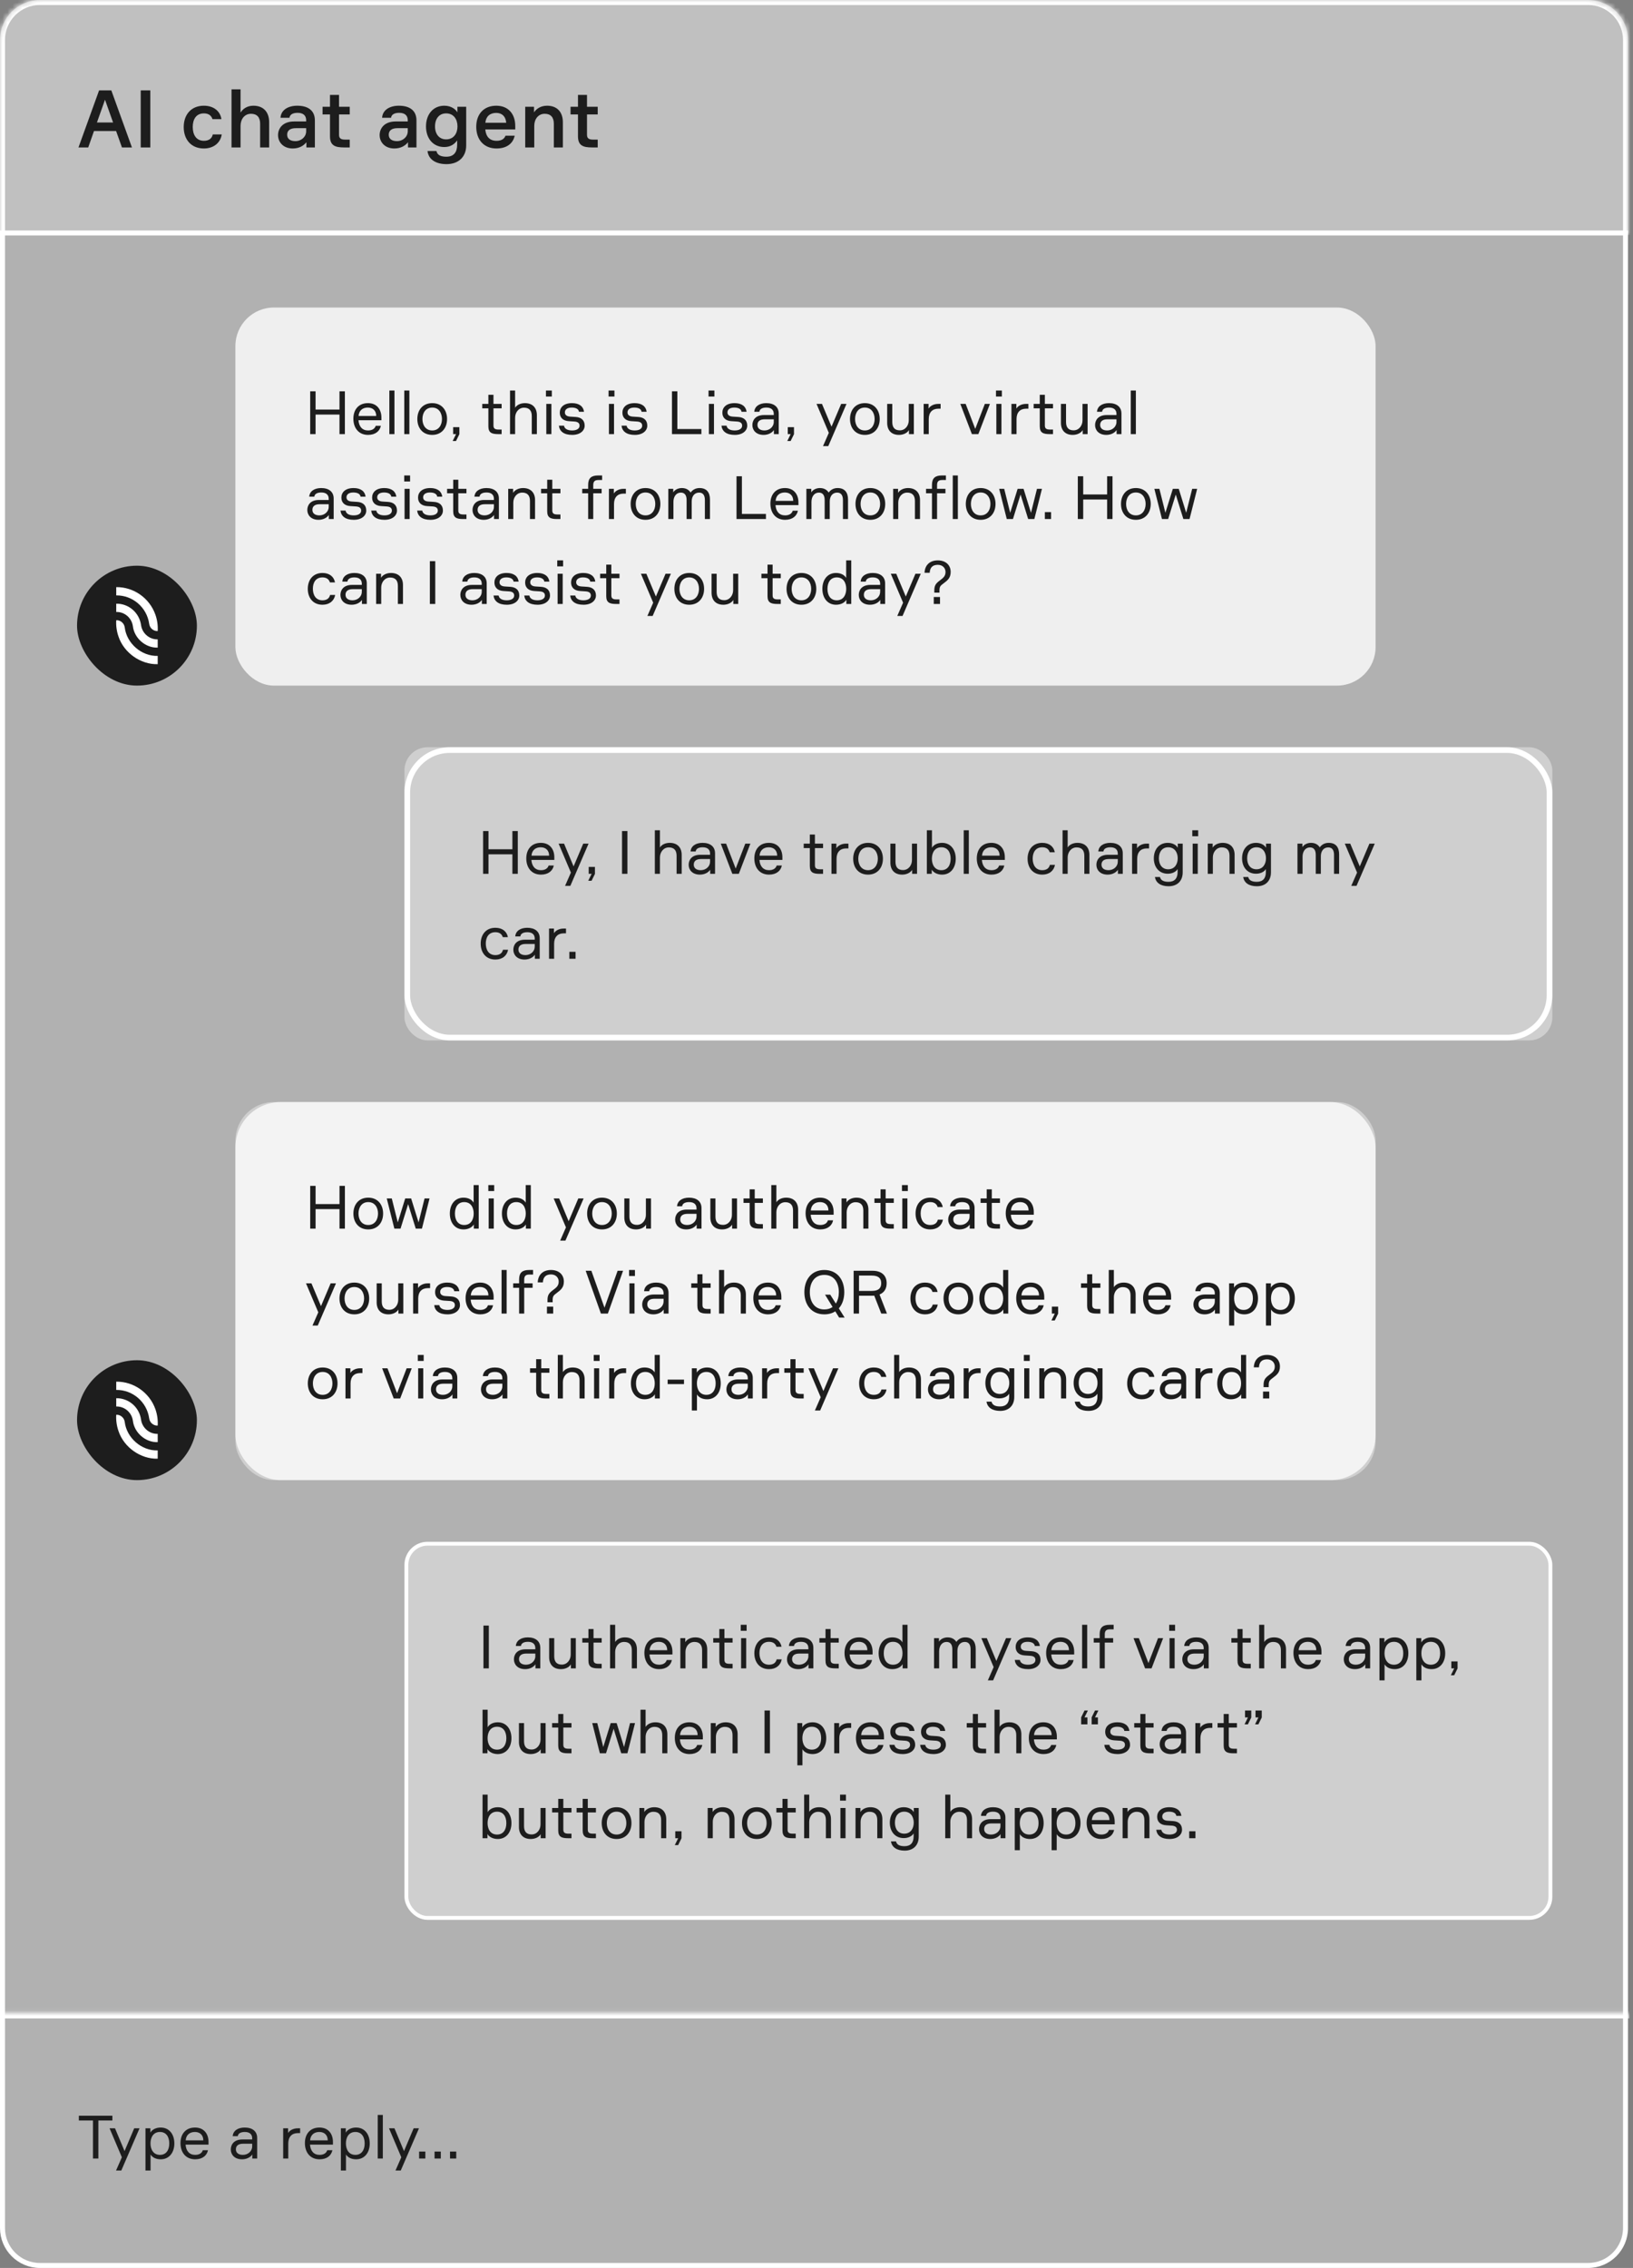
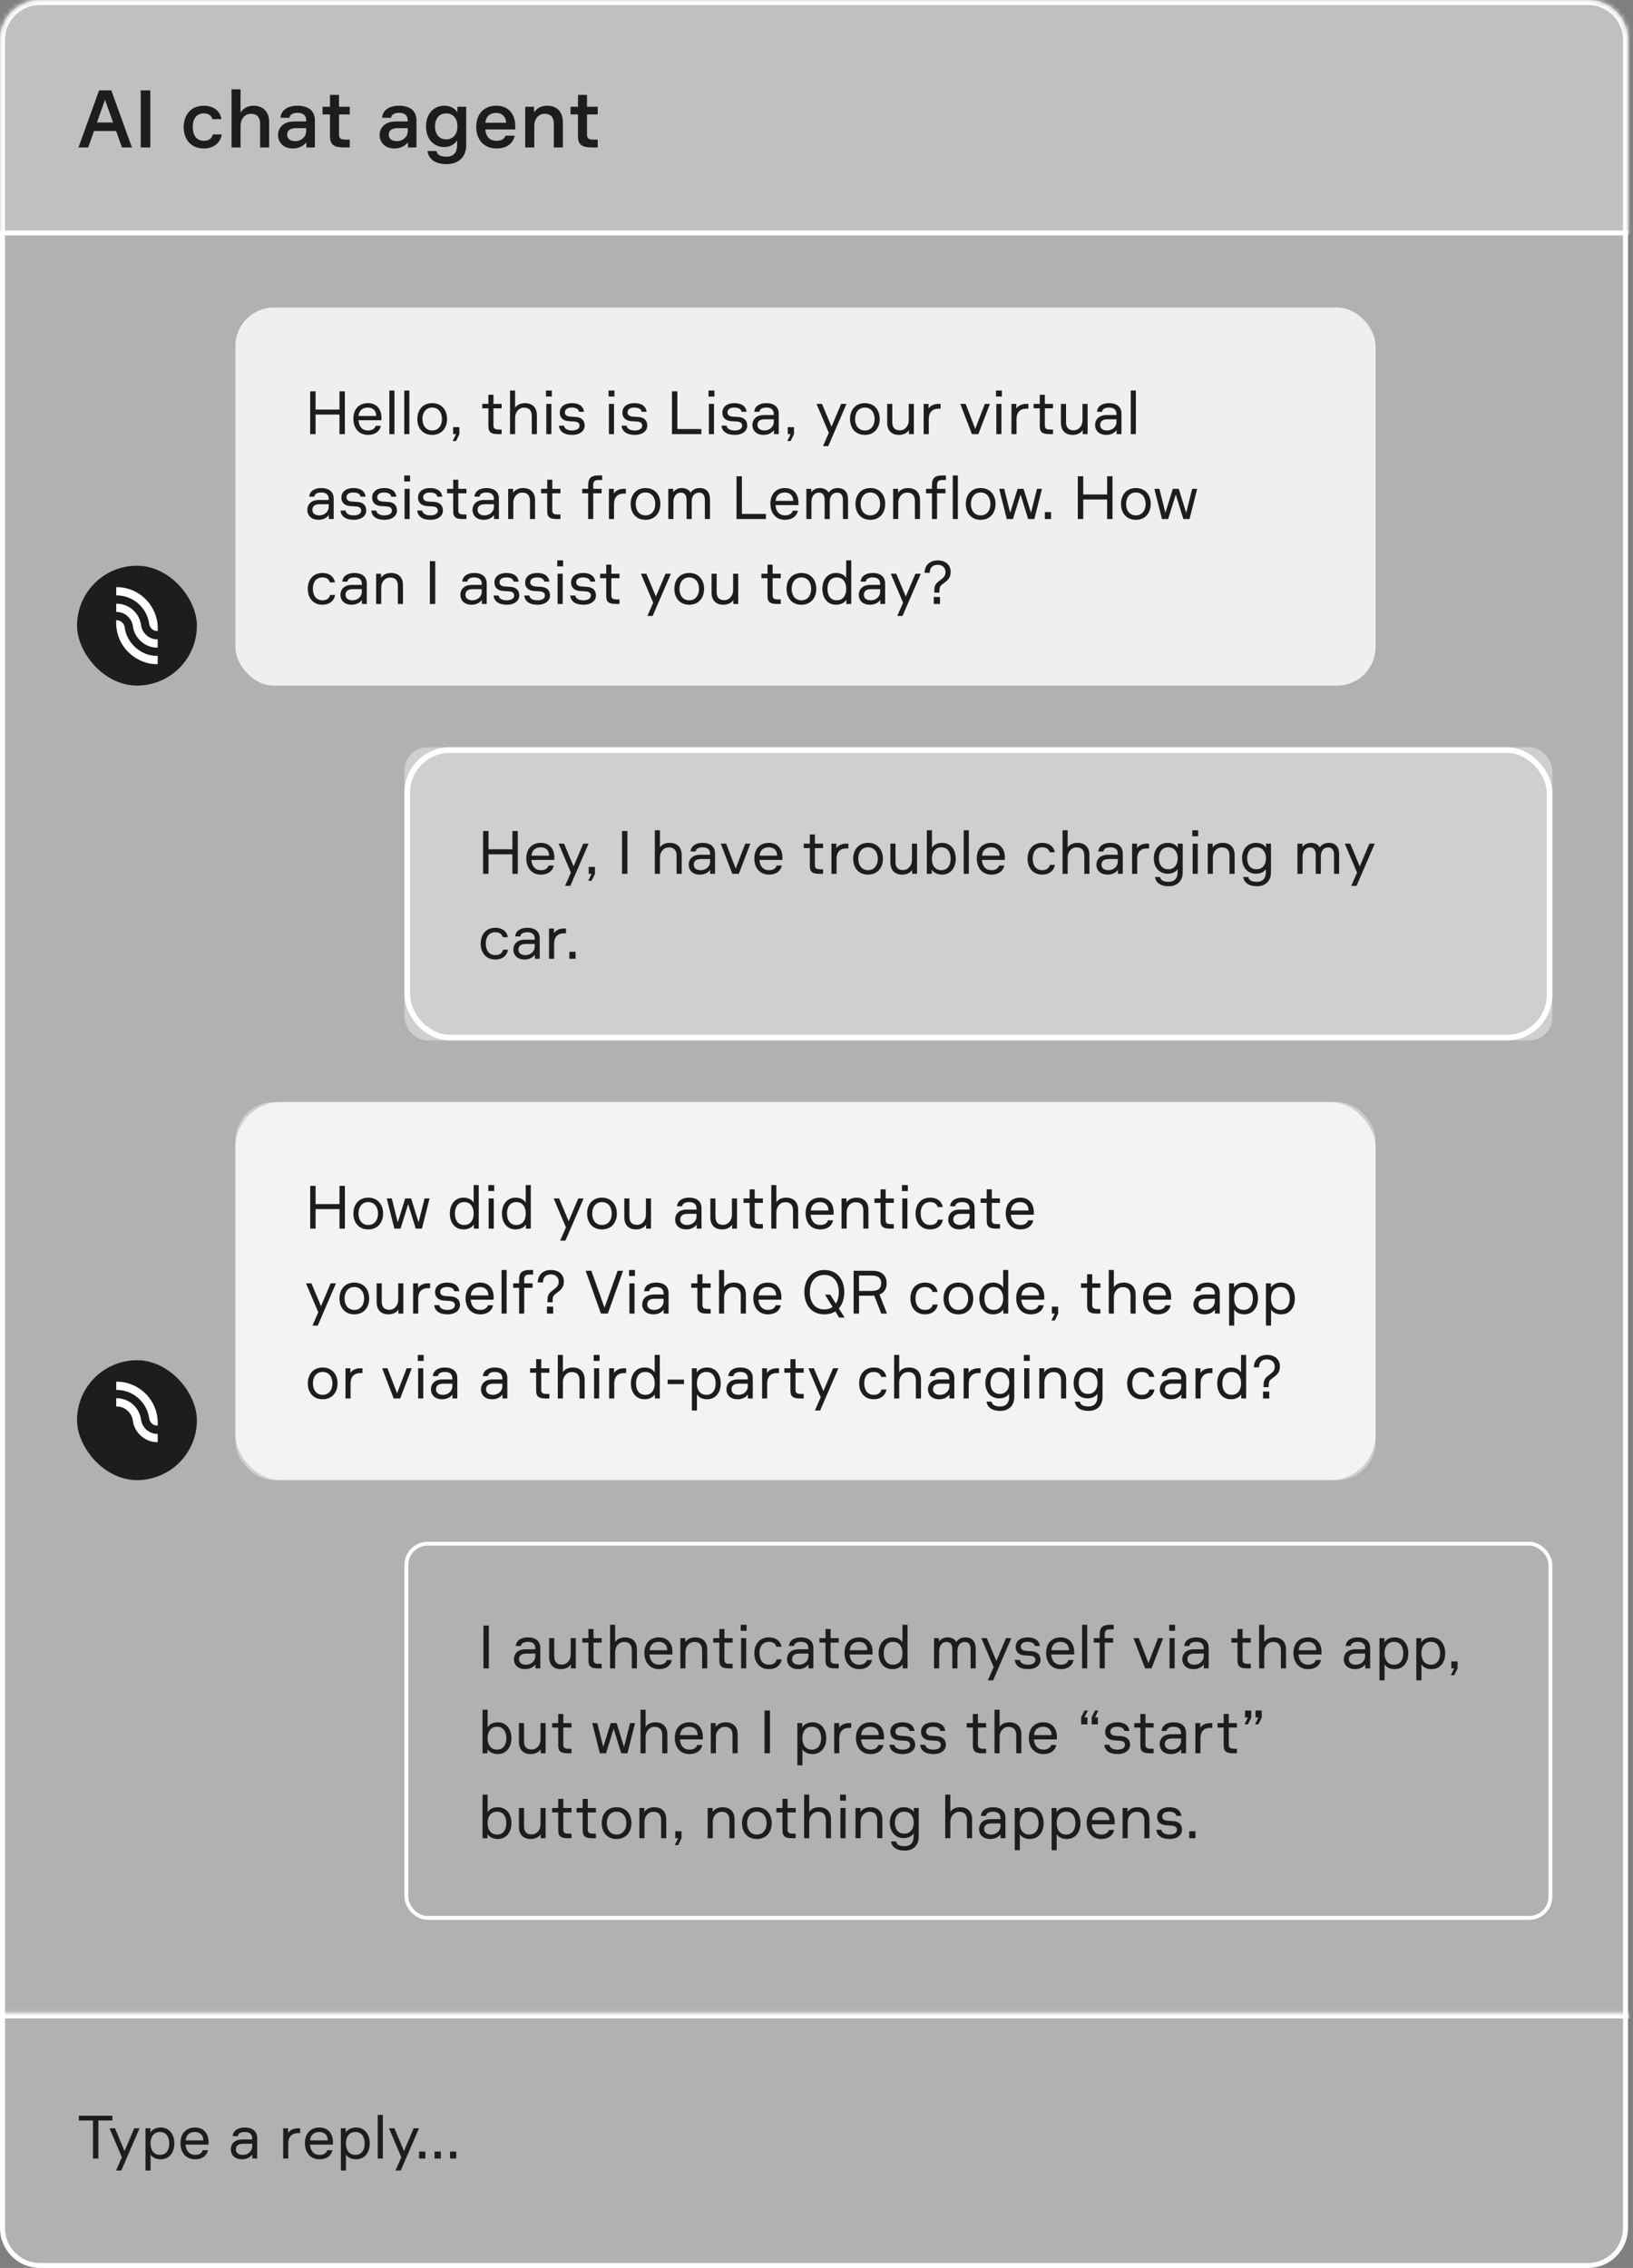
<svg xmlns="http://www.w3.org/2000/svg" width="327" height="454" viewBox="0 0 327 454" fill="none">
  <rect x="0" y="0" width="327" height="454" fill="#808080" stroke="none" />
  <mask id="path-1-inside-1_276_7436" fill="white">
    <path d="M0 8C0 3.582 3.582 0 8 0H318C322.418 0 326 3.582 326 8V47.029H0V8Z" />
  </mask>
  <path d="M0 8C0 3.582 3.582 0 8 0H318C322.418 0 326 3.582 326 8V47.029H0V8Z" fill="white" fill-opacity="0.5" />
  <path d="M-1 8C-1 3.029 3.029 -1 8 -1H318C322.971 -1 327 3.029 327 8H325C325 4.134 321.866 1 318 1H8C4.134 1 1 4.134 1 8H-1ZM326 47.029H0H326ZM-1 47.029V8C-1 3.029 3.029 -1 8 -1V1C4.134 1 1 4.134 1 8V47.029H-1ZM318 -1C322.971 -1 327 3.029 327 8V47.029H325V8C325 4.134 321.866 1 318 1V-1Z" fill="white" mask="url(#path-1-inside-1_276_7436)" />
  <path d="M24.419 29.514L23.251 26.234H18.819L17.667 29.514H15.715L19.843 18.09H22.291L26.419 29.514H24.419ZM21.027 19.962L19.411 24.522H22.643L21.027 19.962ZM28.18 18.09H30.1V29.514H28.18V18.09ZM42.612 26.906H44.404C44.148 28.586 42.788 29.722 40.82 29.722C38.292 29.722 36.788 27.946 36.788 25.434C36.788 22.938 38.292 21.162 40.82 21.162C42.804 21.162 44.1 22.266 44.34 23.85H42.548C42.324 23.146 41.78 22.698 40.836 22.698C39.22 22.698 38.596 23.962 38.596 25.418C38.596 26.906 39.236 28.186 40.836 28.186C41.844 28.186 42.436 27.706 42.612 26.906ZM53.898 29.514H52.09V24.778C52.09 23.466 51.45 22.778 50.266 22.778C48.97 22.778 48.17 23.85 48.17 25.194V29.514H46.362V17.882H48.17V22.538C48.602 21.85 49.402 21.162 50.746 21.162C52.746 21.162 53.898 22.426 53.898 24.474V29.514ZM61.356 29.514V28.474C60.876 29.082 60.012 29.722 58.62 29.722C56.732 29.722 55.676 28.458 55.676 27.05C55.676 25.754 56.556 24.314 58.908 24.314H61.308V24.074C61.308 23.178 60.78 22.586 59.596 22.586C58.556 22.586 58.028 22.986 57.964 23.578H56.172C56.252 22.074 57.612 21.162 59.532 21.162C61.644 21.162 63.052 22.09 63.052 24.106V29.514H61.356ZM59.148 28.25C60.364 28.25 61.308 27.37 61.308 26.266V25.658H59.228C58.092 25.658 57.5 26.138 57.5 26.97C57.5 27.786 58.108 28.25 59.148 28.25ZM67.888 21.37H70.032V22.906H67.888V26.986C67.888 27.626 68.192 27.946 69.072 27.946H70.032V29.514H68.896C67.12 29.514 66.08 29.146 66.08 27.29V22.906H64.592V21.37H66.08V19.002H67.888V21.37ZM81.7 29.514V28.474C81.22 29.082 80.356 29.722 78.964 29.722C77.076 29.722 76.02 28.458 76.02 27.05C76.02 25.754 76.9 24.314 79.252 24.314H81.652V24.074C81.652 23.178 81.124 22.586 79.94 22.586C78.9 22.586 78.372 22.986 78.308 23.578H76.516C76.596 22.074 77.956 21.162 79.876 21.162C81.988 21.162 83.396 22.09 83.396 24.106V29.514H81.7ZM79.492 28.25C80.708 28.25 81.652 27.37 81.652 26.266V25.658H79.572C78.436 25.658 77.844 26.138 77.844 26.97C77.844 27.786 78.452 28.25 79.492 28.25ZM91.592 21.37H93.352V29.114C93.352 31.418 91.8 32.858 89.416 32.858C87.272 32.858 85.8 31.93 85.608 30.234H87.4C87.56 31.05 88.28 31.37 89.384 31.37C90.92 31.37 91.544 30.41 91.544 28.986V28.106C91.064 28.778 90.296 29.434 88.968 29.434C86.728 29.434 85.304 27.706 85.304 25.306C85.304 22.89 86.744 21.162 88.968 21.162C90.376 21.162 91.256 21.898 91.592 22.49V21.37ZM89.336 27.898C90.856 27.898 91.608 26.698 91.608 25.306C91.608 23.898 90.856 22.698 89.336 22.698C87.928 22.698 87.112 23.77 87.112 25.306C87.112 26.826 87.928 27.898 89.336 27.898ZM103.175 25.194V25.914H97.174C97.319 27.386 98.07 28.186 99.447 28.186C100.423 28.186 100.999 27.802 101.223 27.162H103.063C102.759 28.65 101.543 29.722 99.43 29.722C96.871 29.722 95.367 27.93 95.367 25.386C95.367 22.826 96.886 21.162 99.382 21.162C101.831 21.162 103.175 22.874 103.175 25.194ZM97.191 24.57H101.367C101.271 23.338 100.551 22.602 99.367 22.602C98.103 22.602 97.302 23.322 97.191 24.57ZM112.711 29.514H110.903V24.778C110.903 23.466 110.263 22.778 109.079 22.778C107.783 22.778 106.983 23.85 106.983 25.194V29.514H105.175V21.37H106.935V22.49C107.351 21.866 108.167 21.162 109.559 21.162C111.559 21.162 112.711 22.426 112.711 24.474V29.514ZM117.545 21.37H119.689V22.906H117.545V26.986C117.545 27.626 117.849 27.946 118.729 27.946H119.689V29.514H118.553C116.777 29.514 115.737 29.146 115.737 27.29V22.906H114.249V21.37H115.737V19.002H117.545V21.37Z" fill="#1D1D1D" />
  <path d="M325.5 46.634V446C325.5 450.142 322.142 453.5 318 453.5H8C3.858 453.5 0.5 450.142 0.5 446V46.634H325.5Z" fill="white" fill-opacity="0.39" />
  <path d="M325.5 46.634V446C325.5 450.142 322.142 453.5 318 453.5H8C3.858 453.5 0.5 450.142 0.5 446V46.634H325.5Z" stroke="white" />
  <rect x="15.427" y="113.243" width="24" height="24" rx="12" fill="#1D1D1D" />
  <path d="M29.519 127.314C28.819 126.78 28.366 126.003 28.243 125.127C27.892 122.613 25.726 120.799 23.275 120.846V122.503C24.917 122.456 26.374 123.671 26.61 125.357C26.899 127.778 29.162 129.732 31.579 129.639V127.982C30.841 128.004 30.121 127.773 29.52 127.314H29.519Z" fill="white" />
  <path d="M24.976 125.588C24.877 124.763 24.1 124.097 23.275 124.161C23.208 125.249 23.366 126.393 23.731 127.431C24.814 130.678 28.167 133.056 31.579 132.953V131.295C28.364 131.402 25.361 128.807 24.976 125.588Z" fill="white" />
  <path d="M31.512 124.665C31.434 124.116 31.303 123.576 31.12 123.053C29.957 119.744 26.798 117.49 23.275 117.531V119.187C26.535 119.14 29.41 121.554 29.878 124.896C29.997 125.756 30.751 126.374 31.579 126.323C31.611 125.775 31.589 125.22 31.512 124.665Z" fill="white" />
  <rect x="47.137" y="61.561" width="228.314" height="75.683" rx="7.713" fill="white" fill-opacity="0.8" />
  <path d="M67.981 78.334H69.061V86.902H67.981V82.99H63.193V86.902H62.113V78.334H63.193V81.982H67.981V78.334ZM76.377 83.59V84.118H71.781C71.877 85.378 72.537 86.17 73.701 86.17C74.541 86.17 75.058 85.81 75.237 85.234H76.269C76.066 86.266 75.201 87.058 73.701 87.058C71.817 87.058 70.761 85.666 70.761 83.818C70.761 81.958 71.841 80.698 73.677 80.698C75.466 80.698 76.377 81.97 76.377 83.59ZM71.805 83.266H75.334C75.334 82.234 74.686 81.586 73.653 81.586C72.549 81.586 71.877 82.234 71.805 83.266ZM77.966 78.178H78.986V86.902H77.966V78.178ZM80.954 78.178H81.974V86.902H80.954V78.178ZM86.546 80.698C88.43 80.698 89.522 82.078 89.522 83.878C89.522 85.678 88.43 87.058 86.546 87.058C84.65 87.058 83.57 85.678 83.57 83.878C83.57 82.078 84.65 80.698 86.546 80.698ZM86.546 86.17C87.878 86.17 88.502 85.066 88.502 83.878C88.502 82.702 87.878 81.586 86.546 81.586C85.202 81.586 84.59 82.702 84.59 83.878C84.59 85.066 85.202 86.17 86.546 86.17ZM91.314 86.902H90.738V85.51H91.986V86.914L91.314 88.282H90.642L91.314 86.914V86.902ZM98.815 80.854H100.447V81.742H98.815V85.174C98.815 85.762 99.079 85.99 99.871 85.99H100.447V86.902H99.775C98.455 86.902 97.795 86.614 97.795 85.342V81.742H96.571V80.854H97.795V79.03H98.815V80.854ZM105.106 80.698C106.654 80.698 107.506 81.646 107.506 83.098V86.902H106.486V83.278C106.486 82.174 105.958 81.61 104.938 81.61C103.858 81.61 103.15 82.558 103.15 83.614V86.902H102.13V78.178H103.15V81.622C103.51 81.034 104.278 80.698 105.106 80.698ZM110.5 79.378H109.324V78.178H110.5V79.378ZM110.416 80.854V86.902H109.396V80.854H110.416ZM114.159 83.398L115.287 83.47C116.415 83.542 117.075 84.142 117.075 85.21C117.075 86.17 116.223 87.058 114.579 87.058C112.911 87.058 112.047 86.338 111.915 85.21H112.935C113.043 85.87 113.703 86.17 114.567 86.17C115.407 86.17 116.055 85.858 116.055 85.21C116.055 84.718 115.731 84.43 115.023 84.382L113.895 84.31C112.779 84.238 112.095 83.638 112.095 82.606C112.095 81.574 112.863 80.698 114.543 80.698C115.983 80.698 116.823 81.37 116.943 82.426H115.935C115.863 81.85 115.263 81.586 114.483 81.586C113.655 81.586 113.115 81.934 113.115 82.558C113.115 83.038 113.463 83.35 114.159 83.398ZM123.039 79.378H121.863V78.178H123.039V79.378ZM122.955 80.854V86.902H121.935V80.854H122.955ZM126.698 83.398L127.826 83.47C128.954 83.542 129.614 84.142 129.614 85.21C129.614 86.17 128.762 87.058 127.118 87.058C125.45 87.058 124.586 86.338 124.454 85.21H125.474C125.582 85.87 126.242 86.17 127.106 86.17C127.946 86.17 128.594 85.858 128.594 85.21C128.594 84.718 128.27 84.43 127.562 84.382L126.434 84.31C125.318 84.238 124.634 83.638 124.634 82.606C124.634 81.574 125.402 80.698 127.082 80.698C128.522 80.698 129.362 81.37 129.482 82.426H128.474C128.402 81.85 127.802 81.586 127.022 81.586C126.194 81.586 125.654 81.934 125.654 82.558C125.654 83.038 126.002 83.35 126.698 83.398ZM135.638 85.882H140.45V86.902H134.558V78.334H135.638V85.882ZM143.055 79.378H141.879V78.178H143.055V79.378ZM142.971 80.854V86.902H141.951V80.854H142.971ZM146.713 83.398L147.841 83.47C148.969 83.542 149.629 84.142 149.629 85.21C149.629 86.17 148.777 87.058 147.133 87.058C145.465 87.058 144.601 86.338 144.469 85.21H145.489C145.597 85.87 146.257 86.17 147.121 86.17C147.961 86.17 148.609 85.858 148.609 85.21C148.609 84.718 148.285 84.43 147.577 84.382L146.449 84.31C145.333 84.238 144.649 83.638 144.649 82.606C144.649 81.574 145.417 80.698 147.097 80.698C148.537 80.698 149.377 81.37 149.497 82.426H148.489C148.417 81.85 147.817 81.586 147.037 81.586C146.209 81.586 145.669 81.934 145.669 82.558C145.669 83.038 146.017 83.35 146.713 83.398ZM154.966 86.902V86.086C154.594 86.65 153.838 87.058 152.902 87.058C151.426 87.058 150.658 86.134 150.658 85.09C150.658 84.118 151.282 83.086 152.974 83.086H154.942V82.846C154.942 82.114 154.498 81.586 153.466 81.586C152.578 81.586 152.11 81.922 152.062 82.426H151.042C151.114 81.334 152.086 80.698 153.442 80.698C154.954 80.698 155.938 81.43 155.938 82.786V86.902H154.966ZM153.082 86.17C154.102 86.17 154.942 85.426 154.942 84.478V83.938H153.13C152.146 83.938 151.678 84.358 151.678 85.066C151.678 85.75 152.194 86.17 153.082 86.17ZM158.321 86.902H157.745V85.51H158.993V86.914L158.321 88.282H157.649L158.321 86.914V86.902ZM165.859 89.302H164.803L165.967 86.65L163.507 80.854H164.599L166.507 85.414L168.439 80.854H169.507L165.859 89.302ZM173.183 80.698C175.067 80.698 176.159 82.078 176.159 83.878C176.159 85.678 175.067 87.058 173.183 87.058C171.287 87.058 170.207 85.678 170.207 83.878C170.207 82.078 171.287 80.698 173.183 80.698ZM173.183 86.17C174.515 86.17 175.139 85.066 175.139 83.878C175.139 82.702 174.515 81.586 173.183 81.586C171.839 81.586 171.227 82.702 171.227 83.878C171.227 85.066 171.839 86.17 173.183 86.17ZM180.019 87.058C178.471 87.058 177.655 86.098 177.655 84.658V80.854H178.675V84.478C178.675 85.57 179.167 86.146 180.187 86.146C181.267 86.146 181.975 85.198 181.975 84.142V80.854H182.995V86.902H182.011V86.098C181.651 86.71 180.847 87.058 180.019 87.058ZM188.354 80.854V81.814H187.886C186.698 81.814 185.978 82.558 185.978 83.878V86.902H184.958V80.854H185.942V81.79C186.242 81.274 186.974 80.854 187.862 80.854H188.354ZM194.616 86.902L192.3 80.854H193.368L195.288 85.846L197.208 80.854H198.228L195.912 86.902H194.616ZM200.617 79.378H199.441V78.178H200.617V79.378ZM200.533 80.854V86.902H199.513V80.854H200.533ZM205.932 80.854V81.814H205.464C204.276 81.814 203.556 82.558 203.556 83.878V86.902H202.536V80.854H203.52V81.79C203.82 81.274 204.552 80.854 205.44 80.854H205.932ZM209.229 80.854H210.861V81.742H209.229V85.174C209.229 85.762 209.493 85.99 210.285 85.99H210.861V86.902H210.189C208.869 86.902 208.209 86.614 208.209 85.342V81.742H206.985V80.854H208.209V79.03H209.229V80.854ZM214.812 87.058C213.264 87.058 212.448 86.098 212.448 84.658V80.854H213.468V84.478C213.468 85.57 213.96 86.146 214.98 86.146C216.06 86.146 216.768 85.198 216.768 84.142V80.854H217.788V86.902H216.804V86.098C216.444 86.71 215.64 87.058 214.812 87.058ZM223.591 86.902V86.086C223.219 86.65 222.463 87.058 221.527 87.058C220.051 87.058 219.283 86.134 219.283 85.09C219.283 84.118 219.907 83.086 221.599 83.086H223.567V82.846C223.567 82.114 223.123 81.586 222.091 81.586C221.203 81.586 220.735 81.922 220.687 82.426H219.667C219.739 81.334 220.711 80.698 222.067 80.698C223.579 80.698 224.563 81.43 224.563 82.786V86.902H223.591ZM221.707 86.17C222.727 86.17 223.567 85.426 223.567 84.478V83.938H221.755C220.771 83.938 220.303 84.358 220.303 85.066C220.303 85.75 220.819 86.17 221.707 86.17ZM226.43 78.178H227.45V86.902H226.43V78.178ZM65.845 103.902V103.086C65.473 103.65 64.717 104.058 63.781 104.058C62.305 104.058 61.537 103.134 61.537 102.09C61.537 101.118 62.161 100.086 63.853 100.086H65.821V99.846C65.821 99.114 65.377 98.586 64.345 98.586C63.457 98.586 62.989 98.922 62.941 99.426H61.921C61.993 98.334 62.965 97.698 64.321 97.698C65.833 97.698 66.817 98.43 66.817 99.786V103.902H65.845ZM63.961 103.17C64.981 103.17 65.821 102.426 65.821 101.478V100.938H64.009C63.025 100.938 62.557 101.358 62.557 102.066C62.557 102.75 63.073 103.17 63.961 103.17ZM70.424 100.398L71.552 100.47C72.68 100.542 73.34 101.142 73.34 102.21C73.34 103.17 72.488 104.058 70.844 104.058C69.176 104.058 68.312 103.338 68.18 102.21H69.2C69.308 102.87 69.968 103.17 70.832 103.17C71.672 103.17 72.32 102.858 72.32 102.21C72.32 101.718 71.996 101.43 71.288 101.382L70.16 101.31C69.044 101.238 68.36 100.638 68.36 99.606C68.36 98.574 69.128 97.698 70.808 97.698C72.248 97.698 73.088 98.37 73.208 99.426H72.2C72.128 98.85 71.528 98.586 70.748 98.586C69.92 98.586 69.38 98.934 69.38 99.558C69.38 100.038 69.728 100.35 70.424 100.398ZM76.577 100.398L77.705 100.47C78.833 100.542 79.493 101.142 79.493 102.21C79.493 103.17 78.641 104.058 76.997 104.058C75.329 104.058 74.465 103.338 74.333 102.21H75.353C75.461 102.87 76.121 103.17 76.985 103.17C77.825 103.17 78.473 102.858 78.473 102.21C78.473 101.718 78.149 101.43 77.441 101.382L76.313 101.31C75.197 101.238 74.513 100.638 74.513 99.606C74.513 98.574 75.281 97.698 76.961 97.698C78.401 97.698 79.241 98.37 79.361 99.426H78.353C78.281 98.85 77.681 98.586 76.901 98.586C76.073 98.586 75.533 98.934 75.533 99.558C75.533 100.038 75.881 100.35 76.577 100.398ZM82.117 96.378H80.941V95.178H82.117V96.378ZM82.033 97.854V103.902H81.013V97.854H82.033ZM85.776 100.398L86.904 100.47C88.032 100.542 88.692 101.142 88.692 102.21C88.692 103.17 87.84 104.058 86.196 104.058C84.528 104.058 83.664 103.338 83.532 102.21H84.552C84.66 102.87 85.32 103.17 86.184 103.17C87.024 103.17 87.672 102.858 87.672 102.21C87.672 101.718 87.348 101.43 86.64 101.382L85.512 101.31C84.396 101.238 83.712 100.638 83.712 99.606C83.712 98.574 84.48 97.698 86.16 97.698C87.6 97.698 88.44 98.37 88.56 99.426H87.552C87.48 98.85 86.88 98.586 86.1 98.586C85.272 98.586 84.732 98.934 84.732 99.558C84.732 100.038 85.08 100.35 85.776 100.398ZM91.772 97.854H93.404V98.742H91.772V102.174C91.772 102.762 92.036 102.99 92.828 102.99H93.404V103.902H92.732C91.412 103.902 90.752 103.614 90.752 102.342V98.742H89.528V97.854H90.752V96.03H91.772V97.854ZM98.927 103.902V103.086C98.555 103.65 97.799 104.058 96.863 104.058C95.387 104.058 94.619 103.134 94.619 102.09C94.619 101.118 95.243 100.086 96.935 100.086H98.903V99.846C98.903 99.114 98.459 98.586 97.427 98.586C96.539 98.586 96.071 98.922 96.023 99.426H95.003C95.075 98.334 96.047 97.698 97.403 97.698C98.915 97.698 99.899 98.43 99.899 99.786V103.902H98.927ZM97.043 103.17C98.063 103.17 98.903 102.426 98.903 101.478V100.938H97.091C96.107 100.938 95.639 101.358 95.639 102.066C95.639 102.75 96.155 103.17 97.043 103.17ZM104.742 97.698C106.29 97.698 107.142 98.646 107.142 100.098V103.902H106.122V100.278C106.122 99.174 105.594 98.61 104.574 98.61C103.494 98.61 102.786 99.558 102.786 100.614V103.902H101.766V97.854H102.75V98.658C103.11 98.046 103.914 97.698 104.742 97.698ZM110.593 97.854H112.225V98.742H110.593V102.174C110.593 102.762 110.857 102.99 111.649 102.99H112.225V103.902H111.553C110.233 103.902 109.573 103.614 109.573 102.342V98.742H108.349V97.854H109.573V96.03H110.593V97.854ZM120.475 98.742H118.795V103.902H117.775V98.742H116.587V97.854H117.775V97.062C117.775 95.706 118.423 95.178 119.767 95.178H120.571V96.09H119.827C119.095 96.09 118.795 96.378 118.795 97.11V97.854H120.475V98.742ZM125.33 97.854V98.814H124.862C123.674 98.814 122.954 99.558 122.954 100.878V103.902H121.934V97.854H122.918V98.79C123.218 98.274 123.95 97.854 124.838 97.854H125.33ZM129.261 97.698C131.145 97.698 132.237 99.078 132.237 100.878C132.237 102.678 131.145 104.058 129.261 104.058C127.365 104.058 126.285 102.678 126.285 100.878C126.285 99.078 127.365 97.698 129.261 97.698ZM129.261 103.17C130.593 103.17 131.217 102.066 131.217 100.878C131.217 99.702 130.593 98.586 129.261 98.586C127.917 98.586 127.305 99.702 127.305 100.878C127.305 102.066 127.917 103.17 129.261 103.17ZM140.081 97.698C141.521 97.698 142.169 98.598 142.169 100.002V103.902H141.149V100.11C141.149 99.126 140.753 98.61 139.997 98.61C139.049 98.61 138.509 99.354 138.509 100.386V103.902H137.489V100.098C137.489 99.126 137.093 98.61 136.337 98.61C135.389 98.61 134.849 99.438 134.849 100.47V103.902H133.829V97.854H134.813V98.562C135.113 98.046 135.797 97.698 136.541 97.698C137.345 97.698 137.933 98.034 138.293 98.598C138.689 98.046 139.289 97.698 140.081 97.698ZM148.564 102.882H153.376V103.902H147.484V95.334H148.564V102.882ZM159.885 100.59V101.118H155.289C155.385 102.378 156.045 103.17 157.209 103.17C158.049 103.17 158.565 102.81 158.745 102.234H159.777C159.573 103.266 158.709 104.058 157.209 104.058C155.325 104.058 154.269 102.666 154.269 100.818C154.269 98.958 155.349 97.698 157.185 97.698C158.973 97.698 159.885 98.97 159.885 100.59ZM155.313 100.266H158.841C158.841 99.234 158.193 98.586 157.161 98.586C156.057 98.586 155.385 99.234 155.313 100.266ZM167.725 97.698C169.165 97.698 169.813 98.598 169.813 100.002V103.902H168.793V100.11C168.793 99.126 168.397 98.61 167.641 98.61C166.693 98.61 166.153 99.354 166.153 100.386V103.902H165.133V100.098C165.133 99.126 164.737 98.61 163.981 98.61C163.033 98.61 162.493 99.438 162.493 100.47V103.902H161.473V97.854H162.457V98.562C162.757 98.046 163.441 97.698 164.185 97.698C164.989 97.698 165.577 98.034 165.937 98.598C166.333 98.046 166.933 97.698 167.725 97.698ZM174.284 97.698C176.168 97.698 177.26 99.078 177.26 100.878C177.26 102.678 176.168 104.058 174.284 104.058C172.388 104.058 171.308 102.678 171.308 100.878C171.308 99.078 172.388 97.698 174.284 97.698ZM174.284 103.17C175.616 103.17 176.24 102.066 176.24 100.878C176.24 99.702 175.616 98.586 174.284 98.586C172.94 98.586 172.328 99.702 172.328 100.878C172.328 102.066 172.94 103.17 174.284 103.17ZM181.828 97.698C183.376 97.698 184.228 98.646 184.228 100.098V103.902H183.208V100.278C183.208 99.174 182.68 98.61 181.66 98.61C180.58 98.61 179.872 99.558 179.872 100.614V103.902H178.852V97.854H179.836V98.658C180.196 98.046 181 97.698 181.828 97.698ZM189.322 98.742H187.642V103.902H186.622V98.742H185.434V97.854H186.622V97.062C186.622 95.706 187.27 95.178 188.614 95.178H189.418V96.09H188.674C187.942 96.09 187.642 96.378 187.642 97.11V97.854H189.322V98.742ZM190.786 95.178H191.806V103.902H190.786V95.178ZM196.374 97.698C198.258 97.698 199.35 99.078 199.35 100.878C199.35 102.678 198.258 104.058 196.374 104.058C194.478 104.058 193.398 102.678 193.398 100.878C193.398 99.078 194.478 97.698 196.374 97.698ZM196.374 103.17C197.706 103.17 198.33 102.066 198.33 100.878C198.33 99.702 197.706 98.586 196.374 98.586C195.03 98.586 194.418 99.702 194.418 100.878C194.418 102.066 195.03 103.17 196.374 103.17ZM204.962 97.854L206.45 102.654L207.65 97.854H208.646L207.122 103.902H205.886L204.362 98.994L202.838 103.902H201.602L200.078 97.854H201.086L202.286 102.654L203.774 97.854H204.962ZM210.474 103.902H209.226V102.51H210.474V103.902ZM221.695 95.334H222.775V103.902H221.695V99.99H216.907V103.902H215.827V95.334H216.907V98.982H221.695V95.334ZM227.452 97.698C229.336 97.698 230.428 99.078 230.428 100.878C230.428 102.678 229.336 104.058 227.452 104.058C225.556 104.058 224.476 102.678 224.476 100.878C224.476 99.078 225.556 97.698 227.452 97.698ZM227.452 103.17C228.784 103.17 229.408 102.066 229.408 100.878C229.408 99.702 228.784 98.586 227.452 98.586C226.108 98.586 225.496 99.702 225.496 100.878C225.496 102.066 226.108 103.17 227.452 103.17ZM236.04 97.854L237.528 102.654L238.728 97.854H239.724L238.2 103.902H236.964L235.44 98.994L233.916 103.902H232.68L231.156 97.854H232.164L233.364 102.654L234.852 97.854H236.04ZM66.097 119.102H67.117C66.901 120.278 65.977 121.058 64.573 121.058C62.689 121.058 61.633 119.678 61.633 117.878C61.633 116.066 62.689 114.698 64.573 114.698C66.001 114.698 66.877 115.466 67.081 116.582H66.061C65.869 115.97 65.401 115.586 64.573 115.586C63.205 115.586 62.653 116.642 62.653 117.854C62.653 119.078 63.217 120.17 64.573 120.17C65.437 120.17 65.941 119.774 66.097 119.102ZM72.477 120.902V120.086C72.105 120.65 71.349 121.058 70.413 121.058C68.937 121.058 68.169 120.134 68.169 119.09C68.169 118.118 68.793 117.086 70.485 117.086H72.453V116.846C72.453 116.114 72.009 115.586 70.977 115.586C70.089 115.586 69.621 115.922 69.573 116.426H68.553C68.625 115.334 69.597 114.698 70.953 114.698C72.465 114.698 73.449 115.43 73.449 116.786V120.902H72.477ZM70.593 120.17C71.613 120.17 72.453 119.426 72.453 118.478V117.938H70.641C69.657 117.938 69.189 118.358 69.189 119.066C69.189 119.75 69.705 120.17 70.593 120.17ZM78.293 114.698C79.841 114.698 80.693 115.646 80.693 117.098V120.902H79.673V117.278C79.673 116.174 79.145 115.61 78.125 115.61C77.045 115.61 76.337 116.558 76.337 117.614V120.902H75.317V114.854H76.301V115.658C76.661 115.046 77.465 114.698 78.293 114.698ZM86.079 112.334H87.159V120.902H86.079V112.334ZM96.489 120.902V120.086C96.117 120.65 95.361 121.058 94.425 121.058C92.949 121.058 92.181 120.134 92.181 119.09C92.181 118.118 92.805 117.086 94.497 117.086H96.465V116.846C96.465 116.114 96.021 115.586 94.989 115.586C94.101 115.586 93.633 115.922 93.585 116.426H92.565C92.637 115.334 93.609 114.698 94.965 114.698C96.477 114.698 97.461 115.43 97.461 116.786V120.902H96.489ZM94.605 120.17C95.625 120.17 96.465 119.426 96.465 118.478V117.938H94.653C93.669 117.938 93.201 118.358 93.201 119.066C93.201 119.75 93.717 120.17 94.605 120.17ZM101.069 117.398L102.197 117.47C103.325 117.542 103.985 118.142 103.985 119.21C103.985 120.17 103.133 121.058 101.489 121.058C99.821 121.058 98.957 120.338 98.825 119.21H99.845C99.953 119.87 100.613 120.17 101.477 120.17C102.317 120.17 102.965 119.858 102.965 119.21C102.965 118.718 102.641 118.43 101.933 118.382L100.805 118.31C99.689 118.238 99.005 117.638 99.005 116.606C99.005 115.574 99.773 114.698 101.453 114.698C102.893 114.698 103.733 115.37 103.853 116.426H102.845C102.773 115.85 102.173 115.586 101.393 115.586C100.565 115.586 100.025 115.934 100.025 116.558C100.025 117.038 100.373 117.35 101.069 117.398ZM107.221 117.398L108.349 117.47C109.477 117.542 110.137 118.142 110.137 119.21C110.137 120.17 109.285 121.058 107.641 121.058C105.973 121.058 105.109 120.338 104.977 119.21H105.997C106.105 119.87 106.765 120.17 107.629 120.17C108.469 120.17 109.117 119.858 109.117 119.21C109.117 118.718 108.793 118.43 108.085 118.382L106.957 118.31C105.841 118.238 105.157 117.638 105.157 116.606C105.157 115.574 105.925 114.698 107.605 114.698C109.045 114.698 109.885 115.37 110.005 116.426H108.997C108.925 115.85 108.325 115.586 107.545 115.586C106.717 115.586 106.177 115.934 106.177 116.558C106.177 117.038 106.525 117.35 107.221 117.398ZM112.762 113.378H111.586V112.178H112.762V113.378ZM112.678 114.854V120.902H111.658V114.854H112.678ZM116.42 117.398L117.548 117.47C118.676 117.542 119.336 118.142 119.336 119.21C119.336 120.17 118.484 121.058 116.84 121.058C115.172 121.058 114.308 120.338 114.176 119.21H115.196C115.304 119.87 115.964 120.17 116.828 120.17C117.668 120.17 118.316 119.858 118.316 119.21C118.316 118.718 117.992 118.43 117.284 118.382L116.156 118.31C115.04 118.238 114.356 117.638 114.356 116.606C114.356 115.574 115.124 114.698 116.804 114.698C118.244 114.698 119.084 115.37 119.204 116.426H118.196C118.124 115.85 117.524 115.586 116.744 115.586C115.916 115.586 115.376 115.934 115.376 116.558C115.376 117.038 115.724 117.35 116.42 117.398ZM122.417 114.854H124.049V115.742H122.417V119.174C122.417 119.762 122.681 119.99 123.473 119.99H124.049V120.902H123.377C122.057 120.902 121.397 120.614 121.397 119.342V115.742H120.173V114.854H121.397V113.03H122.417V114.854ZM130.691 123.302H129.635L130.799 120.65L128.339 114.854H129.431L131.339 119.414L133.271 114.854H134.339L130.691 123.302ZM138.015 114.698C139.899 114.698 140.991 116.078 140.991 117.878C140.991 119.678 139.899 121.058 138.015 121.058C136.119 121.058 135.039 119.678 135.039 117.878C135.039 116.078 136.119 114.698 138.015 114.698ZM138.015 120.17C139.347 120.17 139.971 119.066 139.971 117.878C139.971 116.702 139.347 115.586 138.015 115.586C136.671 115.586 136.059 116.702 136.059 117.878C136.059 119.066 136.671 120.17 138.015 120.17ZM144.851 121.058C143.303 121.058 142.487 120.098 142.487 118.658V114.854H143.507V118.478C143.507 119.57 143.999 120.146 145.019 120.146C146.099 120.146 146.807 119.198 146.807 118.142V114.854H147.827V120.902H146.843V120.098C146.483 120.71 145.679 121.058 144.851 121.058ZM154.714 114.854H156.346V115.742H154.714V119.174C154.714 119.762 154.978 119.99 155.77 119.99H156.346V120.902H155.674C154.354 120.902 153.694 120.614 153.694 119.342V115.742H152.47V114.854H153.694V113.03H154.714V114.854ZM160.48 114.698C162.364 114.698 163.456 116.078 163.456 117.878C163.456 119.678 162.364 121.058 160.48 121.058C158.584 121.058 157.504 119.678 157.504 117.878C157.504 116.078 158.584 114.698 160.48 114.698ZM160.48 120.17C161.812 120.17 162.436 119.066 162.436 117.878C162.436 116.702 161.812 115.586 160.48 115.586C159.136 115.586 158.524 116.702 158.524 117.878C158.524 119.066 159.136 120.17 160.48 120.17ZM169.44 112.178H170.46V120.902H169.476V120.062C169.14 120.65 168.36 121.058 167.412 121.058C165.708 121.058 164.676 119.702 164.676 117.878C164.676 116.042 165.708 114.698 167.412 114.698C168.36 114.698 169.104 115.094 169.44 115.694V112.178ZM167.556 120.17C168.9 120.17 169.452 119.054 169.452 117.878C169.452 116.69 168.9 115.586 167.556 115.586C166.332 115.586 165.696 116.534 165.696 117.878C165.696 119.222 166.332 120.17 167.556 120.17ZM176.27 120.902V120.086C175.898 120.65 175.142 121.058 174.206 121.058C172.73 121.058 171.962 120.134 171.962 119.09C171.962 118.118 172.586 117.086 174.278 117.086H176.246V116.846C176.246 116.114 175.802 115.586 174.77 115.586C173.882 115.586 173.414 115.922 173.366 116.426H172.346C172.418 115.334 173.39 114.698 174.746 114.698C176.258 114.698 177.242 115.43 177.242 116.786V120.902H176.27ZM174.386 120.17C175.406 120.17 176.246 119.426 176.246 118.478V117.938H174.434C173.45 117.938 172.982 118.358 172.982 119.066C172.982 119.75 173.498 120.17 174.386 120.17ZM180.73 123.302H179.674L180.838 120.65L178.378 114.854H179.47L181.378 119.414L183.31 114.854H184.378L180.73 123.302ZM187.787 112.178C189.347 112.178 190.367 113.09 190.367 114.494C190.367 115.694 189.755 116.174 188.903 116.81C188.327 117.242 188.123 117.422 188.123 118.202V118.634H187.091V118.202C187.091 117.146 187.439 116.762 188.243 116.162C188.903 115.67 189.335 115.31 189.335 114.494C189.335 113.762 188.795 113.066 187.799 113.066C186.815 113.066 186.227 113.534 186.167 114.662H185.135C185.195 113.126 186.191 112.178 187.787 112.178ZM188.231 120.902H186.983V119.51H188.231V120.902Z" fill="#1D1D1D" />
  <rect x="81.556" y="150.151" width="228.724" height="57.55" rx="8.497" stroke="white" stroke-width="1.133" />
  <rect x="80.99" y="149.585" width="229.857" height="58.683" rx="4.628" fill="white" fill-opacity="0.39" />
  <path d="M102.605 166.358H103.685V174.926H102.605V171.014H97.817V174.926H96.737V166.358H97.817V170.006H102.605V166.358ZM111.002 171.614V172.142H106.406C106.502 173.402 107.162 174.194 108.326 174.194C109.166 174.194 109.682 173.834 109.862 173.258H110.894C110.69 174.29 109.826 175.082 108.326 175.082C106.442 175.082 105.386 173.69 105.386 171.842C105.386 169.982 106.466 168.722 108.302 168.722C110.09 168.722 111.002 169.994 111.002 171.614ZM106.43 171.29H109.958C109.958 170.258 109.31 169.61 108.278 169.61C107.174 169.61 106.502 170.258 106.43 171.29ZM114.21 177.326H113.154L114.318 174.674L111.858 168.878H112.95L114.858 173.438L116.79 168.878H117.858L114.21 177.326ZM118.462 174.926H117.886V173.534H119.134V174.938L118.462 176.306H117.79L118.462 174.938V174.926ZM124.559 166.358H125.639V174.926H124.559V166.358ZM134.105 168.722C135.653 168.722 136.505 169.67 136.505 171.122V174.926H135.485V171.302C135.485 170.198 134.957 169.634 133.937 169.634C132.857 169.634 132.149 170.582 132.149 171.638V174.926H131.129V166.202H132.149V169.646C132.509 169.058 133.277 168.722 134.105 168.722ZM142.211 174.926V174.11C141.839 174.674 141.083 175.082 140.147 175.082C138.671 175.082 137.903 174.158 137.903 173.114C137.903 172.142 138.527 171.11 140.219 171.11H142.187V170.87C142.187 170.138 141.743 169.61 140.711 169.61C139.823 169.61 139.355 169.946 139.307 170.45H138.287C138.359 169.358 139.331 168.722 140.687 168.722C142.199 168.722 143.183 169.454 143.183 170.81V174.926H142.211ZM140.327 174.194C141.347 174.194 142.187 173.45 142.187 172.502V171.962H140.375C139.391 171.962 138.923 172.382 138.923 173.09C138.923 173.774 139.439 174.194 140.327 174.194ZM146.647 174.926L144.331 168.878H145.399L147.319 173.87L149.239 168.878H150.259L147.943 174.926H146.647ZM156.67 171.614V172.142H152.074C152.17 173.402 152.83 174.194 153.994 174.194C154.834 174.194 155.35 173.834 155.53 173.258H156.562C156.358 174.29 155.494 175.082 153.994 175.082C152.11 175.082 151.054 173.69 151.054 171.842C151.054 169.982 152.134 168.722 153.97 168.722C155.758 168.722 156.67 169.994 156.67 171.614ZM152.098 171.29H155.626C155.626 170.258 154.978 169.61 153.946 169.61C152.842 169.61 152.17 170.258 152.098 171.29ZM163.182 168.878H164.814V169.766H163.182V173.198C163.182 173.786 163.446 174.014 164.238 174.014H164.814V174.926H164.142C162.822 174.926 162.162 174.638 162.162 173.366V169.766H160.938V168.878H162.162V167.054H163.182V168.878ZM169.892 168.878V169.838H169.424C168.236 169.838 167.516 170.582 167.516 171.902V174.926H166.496V168.878H167.48V169.814C167.78 169.298 168.512 168.878 169.4 168.878H169.892ZM173.823 168.722C175.707 168.722 176.799 170.102 176.799 171.902C176.799 173.702 175.707 175.082 173.823 175.082C171.927 175.082 170.847 173.702 170.847 171.902C170.847 170.102 171.927 168.722 173.823 168.722ZM173.823 174.194C175.155 174.194 175.779 173.09 175.779 171.902C175.779 170.726 175.155 169.61 173.823 169.61C172.479 169.61 171.867 170.726 171.867 171.902C171.867 173.09 172.479 174.194 173.823 174.194ZM180.659 175.082C179.111 175.082 178.295 174.122 178.295 172.682V168.878H179.315V172.502C179.315 173.594 179.807 174.17 180.827 174.17C181.907 174.17 182.615 173.222 182.615 172.166V168.878H183.635V174.926H182.651V174.122C182.291 174.734 181.487 175.082 180.659 175.082ZM185.598 166.202H186.618V169.718C186.954 169.118 187.698 168.722 188.646 168.722C190.35 168.722 191.382 170.066 191.382 171.902C191.382 173.726 190.35 175.082 188.646 175.082C187.698 175.082 186.918 174.674 186.582 174.086V174.926H185.598V166.202ZM188.502 174.194C189.726 174.194 190.362 173.246 190.362 171.902C190.362 170.558 189.726 169.61 188.502 169.61C187.158 169.61 186.606 170.714 186.606 171.902C186.606 173.078 187.158 174.194 188.502 174.194ZM192.981 166.202H194.001V174.926H192.981V166.202ZM201.213 171.614V172.142H196.617C196.713 173.402 197.373 174.194 198.537 174.194C199.377 174.194 199.893 173.834 200.073 173.258H201.105C200.901 174.29 200.037 175.082 198.537 175.082C196.653 175.082 195.597 173.69 195.597 171.842C195.597 169.982 196.677 168.722 198.513 168.722C200.301 168.722 201.213 169.994 201.213 171.614ZM196.641 171.29H200.169C200.169 170.258 199.521 169.61 198.489 169.61C197.385 169.61 196.713 170.258 196.641 171.29ZM210.233 173.126H211.253C211.037 174.302 210.113 175.082 208.709 175.082C206.825 175.082 205.769 173.702 205.769 171.902C205.769 170.09 206.825 168.722 208.709 168.722C210.137 168.722 211.013 169.49 211.217 170.606H210.197C210.005 169.994 209.537 169.61 208.709 169.61C207.341 169.61 206.789 170.666 206.789 171.878C206.789 173.102 207.353 174.194 208.709 174.194C209.573 174.194 210.077 173.798 210.233 173.126ZM215.75 168.722C217.298 168.722 218.15 169.67 218.15 171.122V174.926H217.13V171.302C217.13 170.198 216.602 169.634 215.582 169.634C214.502 169.634 213.794 170.582 213.794 171.638V174.926H212.774V166.202H213.794V169.646C214.154 169.058 214.922 168.722 215.75 168.722ZM223.856 174.926V174.11C223.484 174.674 222.728 175.082 221.792 175.082C220.316 175.082 219.548 174.158 219.548 173.114C219.548 172.142 220.172 171.11 221.864 171.11H223.832V170.87C223.832 170.138 223.388 169.61 222.356 169.61C221.468 169.61 221 169.946 220.952 170.45H219.932C220.004 169.358 220.976 168.722 222.332 168.722C223.844 168.722 224.828 169.454 224.828 170.81V174.926H223.856ZM221.972 174.194C222.992 174.194 223.832 173.45 223.832 172.502V171.962H222.02C221.036 171.962 220.568 172.382 220.568 173.09C220.568 173.774 221.084 174.194 221.972 174.194ZM230.092 168.878V169.838H229.624C228.436 169.838 227.716 170.582 227.716 171.902V174.926H226.696V168.878H227.68V169.814C227.98 169.298 228.712 168.878 229.6 168.878H230.092ZM235.846 168.878H236.83V174.626C236.83 176.33 235.762 177.41 234.01 177.41C232.474 177.41 231.454 176.75 231.274 175.562H232.282C232.45 176.282 233.098 176.522 233.998 176.522C235.234 176.522 235.81 175.79 235.81 174.578V173.966C235.498 174.506 234.754 174.902 233.842 174.902C232.102 174.902 231.046 173.582 231.046 171.818C231.046 170.042 232.102 168.722 233.842 168.722C234.778 168.722 235.534 169.13 235.846 169.706V168.878ZM233.926 174.014C235.222 174.014 235.834 172.97 235.834 171.818C235.834 170.654 235.222 169.61 233.926 169.61C232.75 169.61 232.066 170.498 232.066 171.818C232.066 173.126 232.75 174.014 233.926 174.014ZM239.929 167.402H238.753V166.202H239.929V167.402ZM239.845 168.878V174.926H238.825V168.878H239.845ZM244.824 168.722C246.372 168.722 247.224 169.67 247.224 171.122V174.926H246.204V171.302C246.204 170.198 245.676 169.634 244.656 169.634C243.576 169.634 242.868 170.582 242.868 171.638V174.926H241.848V168.878H242.832V169.682C243.192 169.07 243.996 168.722 244.824 168.722ZM253.518 168.878H254.502V174.626C254.502 176.33 253.434 177.41 251.682 177.41C250.146 177.41 249.126 176.75 248.946 175.562H249.954C250.122 176.282 250.77 176.522 251.67 176.522C252.906 176.522 253.482 175.79 253.482 174.578V173.966C253.17 174.506 252.426 174.902 251.514 174.902C249.774 174.902 248.718 173.582 248.718 171.818C248.718 170.042 249.774 168.722 251.514 168.722C252.45 168.722 253.206 169.13 253.518 169.706V168.878ZM251.598 174.014C252.894 174.014 253.506 172.97 253.506 171.818C253.506 170.654 252.894 169.61 251.598 169.61C250.422 169.61 249.738 170.498 249.738 171.818C249.738 173.126 250.422 174.014 251.598 174.014ZM266.065 168.722C267.505 168.722 268.153 169.622 268.153 171.026V174.926H267.133V171.134C267.133 170.15 266.737 169.634 265.981 169.634C265.033 169.634 264.493 170.378 264.493 171.41V174.926H263.473V171.122C263.473 170.15 263.077 169.634 262.321 169.634C261.373 169.634 260.833 170.462 260.833 171.494V174.926H259.813V168.878H260.797V169.586C261.097 169.07 261.781 168.722 262.525 168.722C263.329 168.722 263.917 169.058 264.277 169.622C264.673 169.07 265.273 168.722 266.065 168.722ZM271.64 177.326H270.584L271.748 174.674L269.288 168.878H270.38L272.288 173.438L274.22 168.878H275.288L271.64 177.326ZM100.721 190.126H101.741C101.525 191.302 100.601 192.082 99.197 192.082C97.313 192.082 96.257 190.702 96.257 188.902C96.257 187.09 97.313 185.722 99.197 185.722C100.625 185.722 101.501 186.49 101.705 187.606H100.685C100.493 186.994 100.025 186.61 99.197 186.61C97.829 186.61 97.277 187.666 97.277 188.878C97.277 190.102 97.841 191.194 99.197 191.194C100.061 191.194 100.565 190.798 100.721 190.126ZM107.102 191.926V191.11C106.73 191.674 105.974 192.082 105.038 192.082C103.562 192.082 102.794 191.158 102.794 190.114C102.794 189.142 103.418 188.11 105.11 188.11H107.078V187.87C107.078 187.138 106.634 186.61 105.602 186.61C104.714 186.61 104.246 186.946 104.198 187.45H103.178C103.25 186.358 104.222 185.722 105.578 185.722C107.09 185.722 108.074 186.454 108.074 187.81V191.926H107.102ZM105.218 191.194C106.238 191.194 107.078 190.45 107.078 189.502V188.962H105.266C104.282 188.962 103.814 189.382 103.814 190.09C103.814 190.774 104.33 191.194 105.218 191.194ZM113.338 185.878V186.838H112.87C111.682 186.838 110.962 187.582 110.962 188.902V191.926H109.942V185.878H110.926V186.814C111.226 186.298 111.958 185.878 112.846 185.878H113.338ZM115.255 191.926H114.007V190.534H115.255V191.926Z" fill="#1D1D1D" />
  <rect x="15.427" y="272.291" width="24" height="24" rx="12" fill="#1D1D1D" />
  <path d="M29.519 286.362C28.819 285.827 28.366 285.051 28.243 284.175C27.892 281.661 25.726 279.847 23.275 279.894V281.551C24.917 281.504 26.374 282.719 26.61 284.405C26.899 286.826 29.162 288.779 31.579 288.687V287.03C30.841 287.052 30.121 286.821 29.52 286.362H29.519Z" fill="white" />
-   <path d="M24.976 284.636C24.877 283.811 24.1 283.145 23.275 283.209C23.208 284.297 23.366 285.44 23.731 286.478C24.814 289.726 28.167 292.104 31.579 292.001V290.343C28.364 290.449 25.361 287.854 24.976 284.636Z" fill="white" />
  <path d="M31.512 283.713C31.434 283.164 31.303 282.624 31.12 282.101C29.957 278.792 26.798 276.538 23.275 276.579V278.235C26.535 278.188 29.41 280.602 29.878 283.944C29.997 284.803 30.751 285.422 31.579 285.371C31.611 284.823 31.589 284.268 31.512 283.713Z" fill="white" />
  <rect x="47.14" y="220.609" width="228.314" height="75.683" rx="9.063" fill="white" fill-opacity="0.75" />
  <rect x="47.14" y="220.609" width="228.314" height="75.683" rx="7.713" fill="white" fill-opacity="0.39" />
  <path d="M67.984 237.382H69.064V245.95H67.984V242.038H63.196V245.95H62.116V237.382H63.196V241.03H67.984V237.382ZM73.741 239.746C75.625 239.746 76.717 241.126 76.717 242.926C76.717 244.726 75.625 246.106 73.741 246.106C71.845 246.106 70.765 244.726 70.765 242.926C70.765 241.126 71.845 239.746 73.741 239.746ZM73.741 245.218C75.073 245.218 75.697 244.114 75.697 242.926C75.697 241.75 75.073 240.634 73.741 240.634C72.397 240.634 71.785 241.75 71.785 242.926C71.785 244.114 72.397 245.218 73.741 245.218ZM82.329 239.902L83.817 244.702L85.017 239.902H86.013L84.489 245.95H83.253L81.729 241.042L80.205 245.95H78.969L77.445 239.902H78.453L79.653 244.702L81.141 239.902H82.329ZM94.841 237.226H95.861V245.95H94.877V245.11C94.541 245.698 93.761 246.106 92.813 246.106C91.109 246.106 90.077 244.75 90.077 242.926C90.077 241.09 91.109 239.746 92.813 239.746C93.761 239.746 94.505 240.142 94.841 240.742V237.226ZM92.957 245.218C94.301 245.218 94.853 244.102 94.853 242.926C94.853 241.738 94.301 240.634 92.957 240.634C91.733 240.634 91.097 241.582 91.097 242.926C91.097 244.27 91.733 245.218 92.957 245.218ZM98.96 238.426H97.784V237.226H98.96V238.426ZM98.876 239.902V245.95H97.856V239.902H98.876ZM105.271 237.226H106.291V245.95H105.307V245.11C104.971 245.698 104.191 246.106 103.243 246.106C101.539 246.106 100.507 244.75 100.507 242.926C100.507 241.09 101.539 239.746 103.243 239.746C104.191 239.746 104.935 240.142 105.271 240.742V237.226ZM103.387 245.218C104.731 245.218 105.283 244.102 105.283 242.926C105.283 241.738 104.731 240.634 103.387 240.634C102.163 240.634 101.527 241.582 101.527 242.926C101.527 244.27 102.163 245.218 103.387 245.218ZM113.222 248.35H112.166L113.33 245.698L110.87 239.902H111.962L113.87 244.462L115.802 239.902H116.87L113.222 248.35ZM120.546 239.746C122.43 239.746 123.522 241.126 123.522 242.926C123.522 244.726 122.43 246.106 120.546 246.106C118.65 246.106 117.57 244.726 117.57 242.926C117.57 241.126 118.65 239.746 120.546 239.746ZM120.546 245.218C121.878 245.218 122.502 244.114 122.502 242.926C122.502 241.75 121.878 240.634 120.546 240.634C119.202 240.634 118.59 241.75 118.59 242.926C118.59 244.114 119.202 245.218 120.546 245.218ZM127.381 246.106C125.833 246.106 125.017 245.146 125.017 243.706V239.902H126.037V243.526C126.037 244.618 126.529 245.194 127.549 245.194C128.629 245.194 129.337 244.246 129.337 243.19V239.902H130.357V245.95H129.373V245.146C129.013 245.758 128.209 246.106 127.381 246.106ZM139.5 245.95V245.134C139.128 245.698 138.372 246.106 137.436 246.106C135.96 246.106 135.192 245.182 135.192 244.138C135.192 243.166 135.816 242.134 137.508 242.134H139.476V241.894C139.476 241.162 139.032 240.634 138 240.634C137.112 240.634 136.644 240.97 136.596 241.474H135.576C135.648 240.382 136.62 239.746 137.976 239.746C139.488 239.746 140.472 240.478 140.472 241.834V245.95H139.5ZM137.616 245.218C138.636 245.218 139.476 244.474 139.476 243.526V242.986H137.664C136.68 242.986 136.212 243.406 136.212 244.114C136.212 244.798 136.728 245.218 137.616 245.218ZM144.608 246.106C143.06 246.106 142.244 245.146 142.244 243.706V239.902H143.264V243.526C143.264 244.618 143.756 245.194 144.776 245.194C145.856 245.194 146.564 244.246 146.564 243.19V239.902H147.584V245.95H146.6V245.146C146.24 245.758 145.436 246.106 144.608 246.106ZM151.131 239.902H152.763V240.79H151.131V244.222C151.131 244.81 151.395 245.038 152.187 245.038H152.763V245.95H152.091C150.771 245.95 150.111 245.662 150.111 244.39V240.79H148.887V239.902H150.111V238.078H151.131V239.902ZM157.421 239.746C158.969 239.746 159.821 240.694 159.821 242.146V245.95H158.801V242.326C158.801 241.222 158.273 240.658 157.253 240.658C156.173 240.658 155.465 241.606 155.465 242.662V245.95H154.445V237.226H155.465V240.67C155.825 240.082 156.593 239.746 157.421 239.746ZM166.932 242.638V243.166H162.336C162.432 244.426 163.092 245.218 164.256 245.218C165.096 245.218 165.612 244.858 165.792 244.282H166.824C166.62 245.314 165.756 246.106 164.256 246.106C162.372 246.106 161.316 244.714 161.316 242.866C161.316 241.006 162.396 239.746 164.232 239.746C166.02 239.746 166.932 241.018 166.932 242.638ZM162.36 242.314H165.888C165.888 241.282 165.24 240.634 164.208 240.634C163.104 240.634 162.432 241.282 162.36 242.314ZM171.496 239.746C173.044 239.746 173.896 240.694 173.896 242.146V245.95H172.876V242.326C172.876 241.222 172.348 240.658 171.328 240.658C170.248 240.658 169.54 241.606 169.54 242.662V245.95H168.52V239.902H169.504V240.706C169.864 240.094 170.668 239.746 171.496 239.746ZM177.346 239.902H178.978V240.79H177.346V244.222C177.346 244.81 177.61 245.038 178.402 245.038H178.978V245.95H178.306C176.986 245.95 176.326 245.662 176.326 244.39V240.79H175.102V239.902H176.326V238.078H177.346V239.902ZM181.788 238.426H180.612V237.226H181.788V238.426ZM181.704 239.902V245.95H180.684V239.902H181.704ZM187.799 244.15H188.819C188.603 245.326 187.679 246.106 186.275 246.106C184.391 246.106 183.335 244.726 183.335 242.926C183.335 241.114 184.391 239.746 186.275 239.746C187.703 239.746 188.579 240.514 188.783 241.63H187.763C187.571 241.018 187.103 240.634 186.275 240.634C184.907 240.634 184.355 241.69 184.355 242.902C184.355 244.126 184.919 245.218 186.275 245.218C187.139 245.218 187.643 244.822 187.799 244.15ZM194.18 245.95V245.134C193.808 245.698 193.052 246.106 192.116 246.106C190.64 246.106 189.872 245.182 189.872 244.138C189.872 243.166 190.496 242.134 192.188 242.134H194.156V241.894C194.156 241.162 193.712 240.634 192.68 240.634C191.792 240.634 191.324 240.97 191.276 241.474H190.256C190.328 240.382 191.3 239.746 192.656 239.746C194.168 239.746 195.152 240.478 195.152 241.834V245.95H194.18ZM192.296 245.218C193.316 245.218 194.156 244.474 194.156 243.526V242.986H192.344C191.36 242.986 190.892 243.406 190.892 244.114C190.892 244.798 191.408 245.218 192.296 245.218ZM198.604 239.902H200.236V240.79H198.604V244.222C198.604 244.81 198.868 245.038 199.66 245.038H200.236V245.95H199.564C198.244 245.95 197.584 245.662 197.584 244.39V240.79H196.36V239.902H197.584V238.078H198.604V239.902ZM207.01 242.638V243.166H202.414C202.51 244.426 203.17 245.218 204.334 245.218C205.174 245.218 205.69 244.858 205.87 244.282H206.902C206.698 245.314 205.834 246.106 204.334 246.106C202.45 246.106 201.394 244.714 201.394 242.866C201.394 241.006 202.474 239.746 204.31 239.746C206.098 239.746 207.01 241.018 207.01 242.638ZM202.438 242.314H205.966C205.966 241.282 205.318 240.634 204.286 240.634C203.182 240.634 202.51 241.282 202.438 242.314ZM63.628 265.35H62.572L63.736 262.698L61.276 256.902H62.368L64.276 261.462L66.208 256.902H67.276L63.628 265.35ZM70.952 256.746C72.836 256.746 73.928 258.126 73.928 259.926C73.928 261.726 72.836 263.106 70.952 263.106C69.056 263.106 67.976 261.726 67.976 259.926C67.976 258.126 69.056 256.746 70.952 256.746ZM70.952 262.218C72.284 262.218 72.908 261.114 72.908 259.926C72.908 258.75 72.284 257.634 70.952 257.634C69.608 257.634 68.996 258.75 68.996 259.926C68.996 261.114 69.608 262.218 70.952 262.218ZM77.788 263.106C76.24 263.106 75.424 262.146 75.424 260.706V256.902H76.444V260.526C76.444 261.618 76.936 262.194 77.956 262.194C79.036 262.194 79.744 261.246 79.744 260.19V256.902H80.764V262.95H79.78V262.146C79.42 262.758 78.616 263.106 77.788 263.106ZM86.123 256.902V257.862H85.655C84.467 257.862 83.747 258.606 83.747 259.926V262.95H82.727V256.902H83.711V257.838C84.011 257.322 84.743 256.902 85.631 256.902H86.123ZM89.189 259.446L90.317 259.518C91.445 259.59 92.105 260.19 92.105 261.258C92.105 262.218 91.253 263.106 89.609 263.106C87.941 263.106 87.077 262.386 86.945 261.258H87.965C88.073 261.918 88.733 262.218 89.597 262.218C90.437 262.218 91.085 261.906 91.085 261.258C91.085 260.766 90.761 260.478 90.053 260.43L88.925 260.358C87.809 260.286 87.125 259.686 87.125 258.654C87.125 257.622 87.893 256.746 89.573 256.746C91.013 256.746 91.853 257.418 91.973 258.474H90.965C90.893 257.898 90.293 257.634 89.513 257.634C88.685 257.634 88.145 257.982 88.145 258.606C88.145 259.086 88.493 259.398 89.189 259.446ZM98.846 259.638V260.166H94.25C94.346 261.426 95.006 262.218 96.17 262.218C97.01 262.218 97.526 261.858 97.706 261.282H98.738C98.534 262.314 97.67 263.106 96.17 263.106C94.286 263.106 93.23 261.714 93.23 259.866C93.23 258.006 94.31 256.746 96.146 256.746C97.934 256.746 98.846 258.018 98.846 259.638ZM94.274 259.314H97.802C97.802 258.282 97.154 257.634 96.122 257.634C95.018 257.634 94.346 258.282 94.274 259.314ZM100.434 254.226H101.454V262.95H100.434V254.226ZM106.65 257.79H104.97V262.95H103.95V257.79H102.762V256.902H103.95V256.11C103.95 254.754 104.598 254.226 105.942 254.226H106.746V255.138H106.002C105.27 255.138 104.97 255.426 104.97 256.158V256.902H106.65V257.79ZM110.329 254.226C111.889 254.226 112.909 255.138 112.909 256.542C112.909 257.742 112.297 258.222 111.445 258.858C110.869 259.29 110.665 259.47 110.665 260.25V260.682H109.633V260.25C109.633 259.194 109.981 258.81 110.785 258.21C111.445 257.718 111.877 257.358 111.877 256.542C111.877 255.81 111.337 255.114 110.341 255.114C109.357 255.114 108.769 255.582 108.709 256.71H107.677C107.737 255.174 108.733 254.226 110.329 254.226ZM110.773 262.95H109.525V261.558H110.773V262.95ZM120.328 262.95L117.28 254.382H118.42L121.048 261.774L123.676 254.382H124.768L121.72 262.95H120.328ZM127.144 255.426H125.968V254.226H127.144V255.426ZM127.06 256.902V262.95H126.04V256.902H127.06ZM132.903 262.95V262.134C132.531 262.698 131.775 263.106 130.839 263.106C129.363 263.106 128.595 262.182 128.595 261.138C128.595 260.166 129.219 259.134 130.911 259.134H132.879V258.894C132.879 258.162 132.435 257.634 131.403 257.634C130.515 257.634 130.047 257.97 129.999 258.474H128.979C129.051 257.382 130.023 256.746 131.379 256.746C132.891 256.746 133.875 257.478 133.875 258.834V262.95H132.903ZM131.019 262.218C132.039 262.218 132.879 261.474 132.879 260.526V259.986H131.067C130.083 259.986 129.615 260.406 129.615 261.114C129.615 261.798 130.131 262.218 131.019 262.218ZM140.666 256.902H142.298V257.79H140.666V261.222C140.666 261.81 140.93 262.038 141.722 262.038H142.298V262.95H141.626C140.306 262.95 139.646 262.662 139.646 261.39V257.79H138.422V256.902H139.646V255.078H140.666V256.902ZM146.957 256.746C148.505 256.746 149.357 257.694 149.357 259.146V262.95H148.337V259.326C148.337 258.222 147.809 257.658 146.789 257.658C145.709 257.658 145.001 258.606 145.001 259.662V262.95H143.981V254.226H145.001V257.67C145.361 257.082 146.129 256.746 146.957 256.746ZM156.467 259.638V260.166H151.871C151.967 261.426 152.627 262.218 153.791 262.218C154.631 262.218 155.147 261.858 155.327 261.282H156.359C156.155 262.314 155.291 263.106 153.791 263.106C151.907 263.106 150.851 261.714 150.851 259.866C150.851 258.006 151.931 256.746 153.767 256.746C155.555 256.746 156.467 258.018 156.467 259.638ZM151.895 259.314H155.423C155.423 258.282 154.775 257.634 153.743 257.634C152.639 257.634 151.967 258.282 151.895 259.314ZM165.067 254.226C167.671 254.226 169.063 256.194 169.063 258.666C169.063 259.95 168.691 261.102 167.971 261.906L169.135 263.754H168.031L167.263 262.506C166.663 262.89 165.931 263.106 165.067 263.106C162.451 263.106 161.071 261.138 161.071 258.666C161.071 256.194 162.451 254.226 165.067 254.226ZM165.067 262.122C165.739 262.122 166.291 261.942 166.723 261.63L165.211 259.17H166.255L167.371 260.946C167.779 260.322 167.971 259.518 167.971 258.666C167.971 256.866 167.107 255.21 165.067 255.21C163.027 255.21 162.163 256.866 162.163 258.666C162.163 260.466 163.027 262.122 165.067 262.122ZM177.548 256.878C177.548 257.982 177.044 258.762 176.12 259.134L177.608 262.95H176.468L175.064 259.362C174.956 259.374 174.848 259.374 174.728 259.374H172.016V262.95H170.936V254.382H174.728C176.528 254.382 177.548 255.318 177.548 256.878ZM176.456 256.878C176.456 255.918 175.952 255.342 174.572 255.342H172.016V258.414H174.572C175.952 258.414 176.456 257.838 176.456 256.878ZM186.768 261.15H187.788C187.572 262.326 186.648 263.106 185.244 263.106C183.36 263.106 182.304 261.726 182.304 259.926C182.304 258.114 183.36 256.746 185.244 256.746C186.672 256.746 187.548 257.514 187.752 258.63H186.732C186.54 258.018 186.072 257.634 185.244 257.634C183.876 257.634 183.324 258.69 183.324 259.902C183.324 261.126 183.888 262.218 185.244 262.218C186.108 262.218 186.612 261.822 186.768 261.15ZM191.913 256.746C193.797 256.746 194.889 258.126 194.889 259.926C194.889 261.726 193.797 263.106 191.913 263.106C190.017 263.106 188.937 261.726 188.937 259.926C188.937 258.126 190.017 256.746 191.913 256.746ZM191.913 262.218C193.245 262.218 193.869 261.114 193.869 259.926C193.869 258.75 193.245 257.634 191.913 257.634C190.569 257.634 189.957 258.75 189.957 259.926C189.957 261.114 190.569 262.218 191.913 262.218ZM200.873 254.226H201.893V262.95H200.909V262.11C200.573 262.698 199.793 263.106 198.845 263.106C197.141 263.106 196.109 261.75 196.109 259.926C196.109 258.09 197.141 256.746 198.845 256.746C199.793 256.746 200.537 257.142 200.873 257.742V254.226ZM198.989 262.218C200.333 262.218 200.885 261.102 200.885 259.926C200.885 258.738 200.333 257.634 198.989 257.634C197.765 257.634 197.129 258.582 197.129 259.926C197.129 261.27 197.765 262.218 198.989 262.218ZM209.107 259.638V260.166H204.511C204.607 261.426 205.267 262.218 206.431 262.218C207.271 262.218 207.787 261.858 207.967 261.282H208.999C208.795 262.314 207.931 263.106 206.431 263.106C204.547 263.106 203.491 261.714 203.491 259.866C203.491 258.006 204.571 256.746 206.407 256.746C208.195 256.746 209.107 258.018 209.107 259.638ZM204.535 259.314H208.063C208.063 258.282 207.415 257.634 206.383 257.634C205.279 257.634 204.607 258.282 204.535 259.314ZM211.211 262.95H210.635V261.558H211.883V262.962L211.211 264.33H210.539L211.211 262.962V262.95ZM218.713 256.902H220.345V257.79H218.713V261.222C218.713 261.81 218.977 262.038 219.769 262.038H220.345V262.95H219.673C218.353 262.95 217.693 262.662 217.693 261.39V257.79H216.469V256.902H217.693V255.078H218.713V256.902ZM225.003 256.746C226.551 256.746 227.403 257.694 227.403 259.146V262.95H226.383V259.326C226.383 258.222 225.855 257.658 224.835 257.658C223.755 257.658 223.047 258.606 223.047 259.662V262.95H222.027V254.226H223.047V257.67C223.407 257.082 224.175 256.746 225.003 256.746ZM234.514 259.638V260.166H229.918C230.014 261.426 230.674 262.218 231.838 262.218C232.678 262.218 233.194 261.858 233.374 261.282H234.406C234.202 262.314 233.338 263.106 231.838 263.106C229.954 263.106 228.898 261.714 228.898 259.866C228.898 258.006 229.978 256.746 231.814 256.746C233.602 256.746 234.514 258.018 234.514 259.638ZM229.942 259.314H233.47C233.47 258.282 232.822 257.634 231.79 257.634C230.686 257.634 230.014 258.282 229.942 259.314ZM243.282 262.95V262.134C242.91 262.698 242.154 263.106 241.218 263.106C239.742 263.106 238.974 262.182 238.974 261.138C238.974 260.166 239.598 259.134 241.29 259.134H243.258V258.894C243.258 258.162 242.814 257.634 241.782 257.634C240.894 257.634 240.426 257.97 240.378 258.474H239.358C239.43 257.382 240.402 256.746 241.758 256.746C243.27 256.746 244.254 257.478 244.254 258.834V262.95H243.282ZM241.398 262.218C242.418 262.218 243.258 261.474 243.258 260.526V259.986H241.446C240.462 259.986 239.994 260.406 239.994 261.114C239.994 261.798 240.51 262.218 241.398 262.218ZM246.121 256.902H247.105V257.766C247.441 257.154 248.221 256.746 249.169 256.746C250.873 256.746 251.905 258.09 251.905 259.926C251.905 261.75 250.873 263.106 249.169 263.106C248.221 263.106 247.477 262.722 247.141 262.134V265.35H246.121V256.902ZM249.025 262.218C250.249 262.218 250.885 261.27 250.885 259.926C250.885 258.582 250.249 257.634 249.025 257.634C247.681 257.634 247.129 258.738 247.129 259.926C247.129 261.102 247.681 262.218 249.025 262.218ZM253.504 256.902H254.488V257.766C254.824 257.154 255.604 256.746 256.552 256.746C258.256 256.746 259.288 258.09 259.288 259.926C259.288 261.75 258.256 263.106 256.552 263.106C255.604 263.106 254.86 262.722 254.524 262.134V265.35H253.504V256.902ZM256.408 262.218C257.632 262.218 258.268 261.27 258.268 259.926C258.268 258.582 257.632 257.634 256.408 257.634C255.064 257.634 254.512 258.738 254.512 259.926C254.512 261.102 255.064 262.218 256.408 262.218ZM64.612 273.746C66.496 273.746 67.588 275.126 67.588 276.926C67.588 278.726 66.496 280.106 64.612 280.106C62.716 280.106 61.636 278.726 61.636 276.926C61.636 275.126 62.716 273.746 64.612 273.746ZM64.612 279.218C65.944 279.218 66.568 278.114 66.568 276.926C66.568 275.75 65.944 274.634 64.612 274.634C63.268 274.634 62.656 275.75 62.656 276.926C62.656 278.114 63.268 279.218 64.612 279.218ZM72.576 273.902V274.862H72.108C70.92 274.862 70.2 275.606 70.2 276.926V279.95H69.18V273.902H70.164V274.838C70.464 274.322 71.196 273.902 72.084 273.902H72.576ZM78.838 279.95L76.522 273.902H77.59L79.51 278.894L81.43 273.902H82.45L80.134 279.95H78.838ZM84.839 272.426H83.663V271.226H84.839V272.426ZM84.755 273.902V279.95H83.735V273.902H84.755ZM90.598 279.95V279.134C90.226 279.698 89.47 280.106 88.534 280.106C87.058 280.106 86.29 279.182 86.29 278.138C86.29 277.166 86.914 276.134 88.606 276.134H90.574V275.894C90.574 275.162 90.13 274.634 89.098 274.634C88.21 274.634 87.742 274.97 87.694 275.474H86.674C86.746 274.382 87.718 273.746 89.074 273.746C90.586 273.746 91.57 274.478 91.57 275.834V279.95H90.598ZM88.714 279.218C89.734 279.218 90.574 278.474 90.574 277.526V276.986H88.762C87.778 276.986 87.31 277.406 87.31 278.114C87.31 278.798 87.826 279.218 88.714 279.218ZM100.617 279.95V279.134C100.245 279.698 99.49 280.106 98.553 280.106C97.078 280.106 96.309 279.182 96.309 278.138C96.309 277.166 96.933 276.134 98.626 276.134H100.593V275.894C100.593 275.162 100.149 274.634 99.118 274.634C98.23 274.634 97.761 274.97 97.713 275.474H96.694C96.766 274.382 97.737 273.746 99.094 273.746C100.605 273.746 101.589 274.478 101.589 275.834V279.95H100.617ZM98.734 279.218C99.754 279.218 100.593 278.474 100.593 277.526V276.986H98.781C97.797 276.986 97.329 277.406 97.329 278.114C97.329 278.798 97.846 279.218 98.734 279.218ZM108.381 273.902H110.013V274.79H108.381V278.222C108.381 278.81 108.645 279.038 109.437 279.038H110.013V279.95H109.341C108.021 279.95 107.361 279.662 107.361 278.39V274.79H106.137V273.902H107.361V272.078H108.381V273.902ZM114.671 273.746C116.219 273.746 117.071 274.694 117.071 276.146V279.95H116.051V276.326C116.051 275.222 115.523 274.658 114.503 274.658C113.423 274.658 112.715 275.606 112.715 276.662V279.95H111.695V271.226H112.715V274.67C113.075 274.082 113.843 273.746 114.671 273.746ZM120.066 272.426H118.89V271.226H120.066V272.426ZM119.982 273.902V279.95H118.962V273.902H119.982ZM125.38 273.902V274.862H124.912C123.724 274.862 123.004 275.606 123.004 276.926V279.95H121.984V273.902H122.968V274.838C123.268 274.322 124 273.902 124.888 273.902H125.38ZM131.099 271.226H132.119V279.95H131.135V279.11C130.799 279.698 130.019 280.106 129.071 280.106C127.367 280.106 126.335 278.75 126.335 276.926C126.335 275.09 127.367 273.746 129.071 273.746C130.019 273.746 130.763 274.142 131.099 274.742V271.226ZM129.215 279.218C130.559 279.218 131.111 278.102 131.111 276.926C131.111 275.738 130.559 274.634 129.215 274.634C127.991 274.634 127.355 275.582 127.355 276.926C127.355 278.27 127.991 279.218 129.215 279.218ZM136.97 277.07H133.694V276.17H136.97V277.07ZM138.543 273.902H139.527V274.766C139.863 274.154 140.643 273.746 141.591 273.746C143.295 273.746 144.327 275.09 144.327 276.926C144.327 278.75 143.295 280.106 141.591 280.106C140.643 280.106 139.899 279.722 139.563 279.134V282.35H138.543V273.902ZM141.447 279.218C142.671 279.218 143.307 278.27 143.307 276.926C143.307 275.582 142.671 274.634 141.447 274.634C140.103 274.634 139.551 275.738 139.551 276.926C139.551 278.102 140.103 279.218 141.447 279.218ZM149.766 279.95V279.134C149.394 279.698 148.638 280.106 147.702 280.106C146.226 280.106 145.458 279.182 145.458 278.138C145.458 277.166 146.082 276.134 147.774 276.134H149.742V275.894C149.742 275.162 149.298 274.634 148.266 274.634C147.378 274.634 146.91 274.97 146.862 275.474H145.842C145.914 274.382 146.886 273.746 148.242 273.746C149.754 273.746 150.738 274.478 150.738 275.834V279.95H149.766ZM147.882 279.218C148.902 279.218 149.742 278.474 149.742 277.526V276.986H147.93C146.946 276.986 146.478 277.406 146.478 278.114C146.478 278.798 146.994 279.218 147.882 279.218ZM156.002 273.902V274.862H155.534C154.346 274.862 153.626 275.606 153.626 276.926V279.95H152.606V273.902H153.59V274.838C153.89 274.322 154.622 273.902 155.51 273.902H156.002ZM159.299 273.902H160.931V274.79H159.299V278.222C159.299 278.81 159.563 279.038 160.355 279.038H160.931V279.95H160.259C158.939 279.95 158.279 279.662 158.279 278.39V274.79H157.055V273.902H158.279V272.078H159.299V273.902ZM164.233 282.35H163.177L164.341 279.698L161.881 273.902H162.973L164.881 278.462L166.813 273.902H167.881L164.233 282.35ZM176.502 278.15H177.522C177.306 279.326 176.382 280.106 174.978 280.106C173.094 280.106 172.038 278.726 172.038 276.926C172.038 275.114 173.094 273.746 174.978 273.746C176.406 273.746 177.282 274.514 177.486 275.63H176.466C176.274 275.018 175.806 274.634 174.978 274.634C173.61 274.634 173.058 275.69 173.058 276.902C173.058 278.126 173.622 279.218 174.978 279.218C175.842 279.218 176.346 278.822 176.502 278.15ZM182.019 273.746C183.567 273.746 184.419 274.694 184.419 276.146V279.95H183.399V276.326C183.399 275.222 182.871 274.658 181.851 274.658C180.771 274.658 180.063 275.606 180.063 276.662V279.95H179.043V271.226H180.063V274.67C180.423 274.082 181.191 273.746 182.019 273.746ZM190.125 279.95V279.134C189.753 279.698 188.997 280.106 188.061 280.106C186.585 280.106 185.817 279.182 185.817 278.138C185.817 277.166 186.441 276.134 188.133 276.134H190.101V275.894C190.101 275.162 189.657 274.634 188.625 274.634C187.737 274.634 187.269 274.97 187.221 275.474H186.201C186.273 274.382 187.245 273.746 188.601 273.746C190.113 273.746 191.097 274.478 191.097 275.834V279.95H190.125ZM188.241 279.218C189.261 279.218 190.101 278.474 190.101 277.526V276.986H188.289C187.305 276.986 186.837 277.406 186.837 278.114C186.837 278.798 187.353 279.218 188.241 279.218ZM196.361 273.902V274.862H195.893C194.705 274.862 193.985 275.606 193.985 276.926V279.95H192.965V273.902H193.949V274.838C194.249 274.322 194.981 273.902 195.869 273.902H196.361ZM202.116 273.902H203.1V279.65C203.1 281.354 202.032 282.434 200.28 282.434C198.744 282.434 197.724 281.774 197.544 280.586H198.552C198.72 281.306 199.368 281.546 200.268 281.546C201.504 281.546 202.08 280.814 202.08 279.602V278.99C201.768 279.53 201.024 279.926 200.112 279.926C198.372 279.926 197.316 278.606 197.316 276.842C197.316 275.066 198.372 273.746 200.112 273.746C201.048 273.746 201.804 274.154 202.116 274.73V273.902ZM200.196 279.038C201.492 279.038 202.104 277.994 202.104 276.842C202.104 275.678 201.492 274.634 200.196 274.634C199.02 274.634 198.336 275.522 198.336 276.842C198.336 278.15 199.02 279.038 200.196 279.038ZM206.198 272.426H205.022V271.226H206.198V272.426ZM206.114 273.902V279.95H205.094V273.902H206.114ZM211.093 273.746C212.641 273.746 213.493 274.694 213.493 276.146V279.95H212.473V276.326C212.473 275.222 211.945 274.658 210.925 274.658C209.845 274.658 209.137 275.606 209.137 276.662V279.95H208.117V273.902H209.101V274.706C209.461 274.094 210.265 273.746 211.093 273.746ZM219.787 273.902H220.771V279.65C220.771 281.354 219.703 282.434 217.951 282.434C216.415 282.434 215.395 281.774 215.215 280.586H216.223C216.391 281.306 217.039 281.546 217.939 281.546C219.175 281.546 219.751 280.814 219.751 279.602V278.99C219.439 279.53 218.695 279.926 217.783 279.926C216.043 279.926 214.987 278.606 214.987 276.842C214.987 275.066 216.043 273.746 217.783 273.746C218.719 273.746 219.475 274.154 219.787 274.73V273.902ZM217.867 279.038C219.163 279.038 219.775 277.994 219.775 276.842C219.775 275.678 219.163 274.634 217.867 274.634C216.691 274.634 216.007 275.522 216.007 276.842C216.007 278.15 216.691 279.038 217.867 279.038ZM230.174 278.15H231.194C230.978 279.326 230.054 280.106 228.65 280.106C226.766 280.106 225.71 278.726 225.71 276.926C225.71 275.114 226.766 273.746 228.65 273.746C230.078 273.746 230.954 274.514 231.158 275.63H230.138C229.946 275.018 229.478 274.634 228.65 274.634C227.282 274.634 226.73 275.69 226.73 276.902C226.73 278.126 227.294 279.218 228.65 279.218C229.514 279.218 230.018 278.822 230.174 278.15ZM236.555 279.95V279.134C236.183 279.698 235.427 280.106 234.491 280.106C233.015 280.106 232.247 279.182 232.247 278.138C232.247 277.166 232.871 276.134 234.563 276.134H236.531V275.894C236.531 275.162 236.087 274.634 235.055 274.634C234.167 274.634 233.699 274.97 233.651 275.474H232.631C232.703 274.382 233.675 273.746 235.031 273.746C236.543 273.746 237.527 274.478 237.527 275.834V279.95H236.555ZM234.671 279.218C235.691 279.218 236.531 278.474 236.531 277.526V276.986H234.719C233.735 276.986 233.267 277.406 233.267 278.114C233.267 278.798 233.783 279.218 234.671 279.218ZM242.791 273.902V274.862H242.323C241.135 274.862 240.415 275.606 240.415 276.926V279.95H239.395V273.902H240.379V274.838C240.679 274.322 241.411 273.902 242.299 273.902H242.791ZM248.509 271.226H249.529V279.95H248.545V279.11C248.209 279.698 247.429 280.106 246.481 280.106C244.777 280.106 243.745 278.75 243.745 276.926C243.745 275.09 244.777 273.746 246.481 273.746C247.429 273.746 248.173 274.142 248.509 274.742V271.226ZM246.625 279.218C247.969 279.218 248.521 278.102 248.521 276.926C248.521 275.738 247.969 274.634 246.625 274.634C245.401 274.634 244.765 275.582 244.765 276.926C244.765 278.27 245.401 279.218 246.625 279.218ZM253.72 271.226C255.28 271.226 256.3 272.138 256.3 273.542C256.3 274.742 255.688 275.222 254.836 275.858C254.26 276.29 254.056 276.47 254.056 277.25V277.682H253.024V277.25C253.024 276.194 253.372 275.81 254.176 275.21C254.836 274.718 255.268 274.358 255.268 273.542C255.268 272.81 254.728 272.114 253.732 272.114C252.748 272.114 252.16 272.582 252.1 273.71H251.068C251.128 272.174 252.124 271.226 253.72 271.226ZM254.164 279.95H252.916V278.558H254.164V279.95Z" fill="#1D1D1D" />
-   <rect x="81.376" y="309.018" width="229.086" height="74.911" rx="4.242" fill="white" fill-opacity="0.39" />
  <rect x="81.376" y="309.018" width="229.086" height="74.911" rx="4.242" stroke="white" stroke-width="0.771" />
  <path d="M96.809 325.406H97.889V333.974H96.809V325.406ZM107.219 333.974V333.158C106.847 333.722 106.091 334.13 105.155 334.13C103.679 334.13 102.911 333.206 102.911 332.162C102.911 331.19 103.535 330.158 105.227 330.158H107.195V329.918C107.195 329.186 106.751 328.658 105.719 328.658C104.831 328.658 104.363 328.994 104.315 329.498H103.295C103.367 328.406 104.339 327.77 105.695 327.77C107.207 327.77 108.191 328.502 108.191 329.858V333.974H107.219ZM105.335 333.242C106.355 333.242 107.195 332.498 107.195 331.55V331.01H105.383C104.399 331.01 103.931 331.43 103.931 332.138C103.931 332.822 104.447 333.242 105.335 333.242ZM112.327 334.13C110.779 334.13 109.963 333.17 109.963 331.73V327.926H110.983V331.55C110.983 332.642 111.475 333.218 112.495 333.218C113.575 333.218 114.283 332.27 114.283 331.214V327.926H115.303V333.974H114.319V333.17C113.959 333.782 113.155 334.13 112.327 334.13ZM118.85 327.926H120.482V328.814H118.85V332.246C118.85 332.834 119.114 333.062 119.906 333.062H120.482V333.974H119.81C118.49 333.974 117.83 333.686 117.83 332.414V328.814H116.606V327.926H117.83V326.102H118.85V327.926ZM125.14 327.77C126.688 327.77 127.54 328.718 127.54 330.17V333.974H126.52V330.35C126.52 329.246 125.992 328.682 124.972 328.682C123.892 328.682 123.184 329.63 123.184 330.686V333.974H122.164V325.25H123.184V328.694C123.544 328.106 124.312 327.77 125.14 327.77ZM134.651 330.662V331.19H130.055C130.151 332.45 130.811 333.242 131.975 333.242C132.815 333.242 133.331 332.882 133.511 332.306H134.543C134.339 333.338 133.475 334.13 131.975 334.13C130.091 334.13 129.035 332.738 129.035 330.89C129.035 329.03 130.115 327.77 131.951 327.77C133.739 327.77 134.651 329.042 134.651 330.662ZM130.079 330.338H133.607C133.607 329.306 132.959 328.658 131.927 328.658C130.823 328.658 130.151 329.306 130.079 330.338ZM139.215 327.77C140.763 327.77 141.615 328.718 141.615 330.17V333.974H140.595V330.35C140.595 329.246 140.067 328.682 139.047 328.682C137.967 328.682 137.259 329.63 137.259 330.686V333.974H136.239V327.926H137.223V328.73C137.583 328.118 138.387 327.77 139.215 327.77ZM145.065 327.926H146.697V328.814H145.065V332.246C145.065 332.834 145.329 333.062 146.121 333.062H146.697V333.974H146.025C144.705 333.974 144.045 333.686 144.045 332.414V328.814H142.821V327.926H144.045V326.102H145.065V327.926ZM149.507 326.45H148.331V325.25H149.507V326.45ZM149.423 327.926V333.974H148.403V327.926H149.423ZM155.518 332.174H156.538C156.322 333.35 155.398 334.13 153.994 334.13C152.11 334.13 151.054 332.75 151.054 330.95C151.054 329.138 152.11 327.77 153.994 327.77C155.422 327.77 156.298 328.538 156.502 329.654H155.482C155.29 329.042 154.822 328.658 153.994 328.658C152.626 328.658 152.074 329.714 152.074 330.926C152.074 332.15 152.638 333.242 153.994 333.242C154.858 333.242 155.362 332.846 155.518 332.174ZM161.899 333.974V333.158C161.527 333.722 160.771 334.13 159.835 334.13C158.359 334.13 157.591 333.206 157.591 332.162C157.591 331.19 158.215 330.158 159.907 330.158H161.875V329.918C161.875 329.186 161.431 328.658 160.399 328.658C159.511 328.658 159.043 328.994 158.995 329.498H157.975C158.047 328.406 159.019 327.77 160.375 327.77C161.887 327.77 162.871 328.502 162.871 329.858V333.974H161.899ZM160.015 333.242C161.035 333.242 161.875 332.498 161.875 331.55V331.01H160.063C159.079 331.01 158.611 331.43 158.611 332.138C158.611 332.822 159.127 333.242 160.015 333.242ZM166.323 327.926H167.955V328.814H166.323V332.246C166.323 332.834 166.587 333.062 167.379 333.062H167.955V333.974H167.283C165.963 333.974 165.303 333.686 165.303 332.414V328.814H164.079V327.926H165.303V326.102H166.323V327.926ZM174.729 330.662V331.19H170.133C170.229 332.45 170.889 333.242 172.053 333.242C172.893 333.242 173.409 332.882 173.589 332.306H174.621C174.417 333.338 173.553 334.13 172.053 334.13C170.169 334.13 169.113 332.738 169.113 330.89C169.113 329.03 170.193 327.77 172.029 327.77C173.817 327.77 174.729 329.042 174.729 330.662ZM170.157 330.338H173.685C173.685 329.306 173.037 328.658 172.005 328.658C170.901 328.658 170.229 329.306 170.157 330.338ZM180.709 325.25H181.729V333.974H180.745V333.134C180.409 333.722 179.629 334.13 178.681 334.13C176.977 334.13 175.945 332.774 175.945 330.95C175.945 329.114 176.977 327.77 178.681 327.77C179.629 327.77 180.373 328.166 180.709 328.766V325.25ZM178.825 333.242C180.169 333.242 180.721 332.126 180.721 330.95C180.721 329.762 180.169 328.658 178.825 328.658C177.601 328.658 176.965 329.606 176.965 330.95C176.965 332.294 177.601 333.242 178.825 333.242ZM193.291 327.77C194.731 327.77 195.379 328.67 195.379 330.074V333.974H194.359V330.182C194.359 329.198 193.963 328.682 193.207 328.682C192.259 328.682 191.719 329.426 191.719 330.458V333.974H190.699V330.17C190.699 329.198 190.303 328.682 189.547 328.682C188.599 328.682 188.059 329.51 188.059 330.542V333.974H187.039V327.926H188.023V328.634C188.323 328.118 189.007 327.77 189.751 327.77C190.555 327.77 191.143 328.106 191.503 328.67C191.899 328.118 192.499 327.77 193.291 327.77ZM198.866 336.374H197.81L198.974 333.722L196.514 327.926H197.606L199.514 332.486L201.446 327.926H202.514L198.866 336.374ZM205.443 330.47L206.571 330.542C207.699 330.614 208.359 331.214 208.359 332.282C208.359 333.242 207.507 334.13 205.863 334.13C204.195 334.13 203.331 333.41 203.199 332.282H204.219C204.327 332.942 204.987 333.242 205.851 333.242C206.691 333.242 207.339 332.93 207.339 332.282C207.339 331.79 207.015 331.502 206.307 331.454L205.179 331.382C204.063 331.31 203.379 330.71 203.379 329.678C203.379 328.646 204.147 327.77 205.827 327.77C207.267 327.77 208.107 328.442 208.227 329.498H207.219C207.147 328.922 206.547 328.658 205.767 328.658C204.939 328.658 204.399 329.006 204.399 329.63C204.399 330.11 204.747 330.422 205.443 330.47ZM215.1 330.662V331.19H210.504C210.6 332.45 211.26 333.242 212.424 333.242C213.264 333.242 213.78 332.882 213.96 332.306H214.992C214.788 333.338 213.924 334.13 212.424 334.13C210.54 334.13 209.484 332.738 209.484 330.89C209.484 329.03 210.564 327.77 212.4 327.77C214.188 327.77 215.1 329.042 215.1 330.662ZM210.528 330.338H214.056C214.056 329.306 213.408 328.658 212.376 328.658C211.272 328.658 210.6 329.306 210.528 330.338ZM216.688 325.25H217.708V333.974H216.688V325.25ZM222.904 328.814H221.224V333.974H220.204V328.814H219.016V327.926H220.204V327.134C220.204 325.778 220.852 325.25 222.196 325.25H223V326.162H222.256C221.524 326.162 221.224 326.45 221.224 327.182V327.926H222.904V328.814ZM229.299 333.974L226.983 327.926H228.051L229.971 332.918L231.891 327.926H232.911L230.595 333.974H229.299ZM235.3 326.45H234.124V325.25H235.3V326.45ZM235.216 327.926V333.974H234.196V327.926H235.216ZM241.059 333.974V333.158C240.687 333.722 239.931 334.13 238.995 334.13C237.519 334.13 236.751 333.206 236.751 332.162C236.751 331.19 237.375 330.158 239.067 330.158H241.035V329.918C241.035 329.186 240.591 328.658 239.559 328.658C238.671 328.658 238.203 328.994 238.155 329.498H237.135C237.207 328.406 238.179 327.77 239.535 327.77C241.047 327.77 242.031 328.502 242.031 329.858V333.974H241.059ZM239.175 333.242C240.195 333.242 241.035 332.498 241.035 331.55V331.01H239.223C238.239 331.01 237.771 331.43 237.771 332.138C237.771 332.822 238.287 333.242 239.175 333.242ZM248.823 327.926H250.455V328.814H248.823V332.246C248.823 332.834 249.087 333.062 249.879 333.062H250.455V333.974H249.783C248.463 333.974 247.803 333.686 247.803 332.414V328.814H246.579V327.926H247.803V326.102H248.823V327.926ZM255.113 327.77C256.661 327.77 257.513 328.718 257.513 330.17V333.974H256.493V330.35C256.493 329.246 255.965 328.682 254.945 328.682C253.865 328.682 253.157 329.63 253.157 330.686V333.974H252.137V325.25H253.157V328.694C253.517 328.106 254.285 327.77 255.113 327.77ZM264.623 330.662V331.19H260.027C260.123 332.45 260.783 333.242 261.947 333.242C262.787 333.242 263.303 332.882 263.483 332.306H264.515C264.311 333.338 263.447 334.13 261.947 334.13C260.063 334.13 259.007 332.738 259.007 330.89C259.007 329.03 260.087 327.77 261.923 327.77C263.711 327.77 264.623 329.042 264.623 330.662ZM260.051 330.338H263.579C263.579 329.306 262.931 328.658 261.899 328.658C260.795 328.658 260.123 329.306 260.051 330.338ZM273.391 333.974V333.158C273.019 333.722 272.263 334.13 271.327 334.13C269.851 334.13 269.083 333.206 269.083 332.162C269.083 331.19 269.707 330.158 271.399 330.158H273.367V329.918C273.367 329.186 272.923 328.658 271.891 328.658C271.003 328.658 270.535 328.994 270.487 329.498H269.467C269.539 328.406 270.511 327.77 271.867 327.77C273.379 327.77 274.363 328.502 274.363 329.858V333.974H273.391ZM271.507 333.242C272.527 333.242 273.367 332.498 273.367 331.55V331.01H271.555C270.571 331.01 270.103 331.43 270.103 332.138C270.103 332.822 270.619 333.242 271.507 333.242ZM276.231 327.926H277.215V328.79C277.551 328.178 278.331 327.77 279.279 327.77C280.983 327.77 282.015 329.114 282.015 330.95C282.015 332.774 280.983 334.13 279.279 334.13C278.331 334.13 277.587 333.746 277.251 333.158V336.374H276.231V327.926ZM279.135 333.242C280.359 333.242 280.995 332.294 280.995 330.95C280.995 329.606 280.359 328.658 279.135 328.658C277.791 328.658 277.239 329.762 277.239 330.95C277.239 332.126 277.791 333.242 279.135 333.242ZM283.614 327.926H284.598V328.79C284.934 328.178 285.714 327.77 286.662 327.77C288.366 327.77 289.398 329.114 289.398 330.95C289.398 332.774 288.366 334.13 286.662 334.13C285.714 334.13 284.97 333.746 284.634 333.158V336.374H283.614V327.926ZM286.518 333.242C287.742 333.242 288.378 332.294 288.378 330.95C288.378 329.606 287.742 328.658 286.518 328.658C285.174 328.658 284.622 329.762 284.622 330.95C284.622 332.126 285.174 333.242 286.518 333.242ZM291.196 333.974H290.62V332.582H291.868V333.986L291.196 335.354H290.524L291.196 333.986V333.974ZM96.629 342.25H97.649V345.766C97.985 345.166 98.729 344.77 99.677 344.77C101.381 344.77 102.413 346.114 102.413 347.95C102.413 349.774 101.381 351.13 99.677 351.13C98.729 351.13 97.949 350.722 97.613 350.134V350.974H96.629V342.25ZM99.533 350.242C100.757 350.242 101.393 349.294 101.393 347.95C101.393 346.606 100.757 345.658 99.533 345.658C98.189 345.658 97.637 346.762 97.637 347.95C97.637 349.126 98.189 350.242 99.533 350.242ZM106.28 351.13C104.732 351.13 103.916 350.17 103.916 348.73V344.926H104.936V348.55C104.936 349.642 105.428 350.218 106.448 350.218C107.528 350.218 108.236 349.27 108.236 348.214V344.926H109.256V350.974H108.272V350.17C107.912 350.782 107.108 351.13 106.28 351.13ZM112.803 344.926H114.435V345.814H112.803V349.246C112.803 349.834 113.067 350.062 113.859 350.062H114.435V350.974H113.763C112.443 350.974 111.783 350.686 111.783 349.414V345.814H110.559V344.926H111.783V343.102H112.803V344.926ZM123.477 344.926L124.965 349.726L126.165 344.926H127.161L125.637 350.974H124.401L122.877 346.066L121.353 350.974H120.117L118.593 344.926H119.601L120.801 349.726L122.289 344.926H123.477ZM131.234 344.77C132.782 344.77 133.634 345.718 133.634 347.17V350.974H132.614V347.35C132.614 346.246 132.086 345.682 131.066 345.682C129.986 345.682 129.278 346.63 129.278 347.686V350.974H128.258V342.25H129.278V345.694C129.638 345.106 130.406 344.77 131.234 344.77ZM140.744 347.662V348.19H136.148C136.244 349.45 136.904 350.242 138.068 350.242C138.908 350.242 139.424 349.882 139.604 349.306H140.636C140.432 350.338 139.568 351.13 138.068 351.13C136.184 351.13 135.128 349.738 135.128 347.89C135.128 346.03 136.208 344.77 138.044 344.77C139.832 344.77 140.744 346.042 140.744 347.662ZM136.172 347.338H139.7C139.7 346.306 139.052 345.658 138.02 345.658C136.916 345.658 136.244 346.306 136.172 347.338ZM145.308 344.77C146.856 344.77 147.708 345.718 147.708 347.17V350.974H146.688V347.35C146.688 346.246 146.16 345.682 145.14 345.682C144.06 345.682 143.352 346.63 143.352 347.686V350.974H142.332V344.926H143.316V345.73C143.676 345.118 144.48 344.77 145.308 344.77ZM153.094 342.406H154.174V350.974H153.094V342.406ZM159.664 344.926H160.648V345.79C160.984 345.178 161.764 344.77 162.712 344.77C164.416 344.77 165.448 346.114 165.448 347.95C165.448 349.774 164.416 351.13 162.712 351.13C161.764 351.13 161.02 350.746 160.684 350.158V353.374H159.664V344.926ZM162.568 350.242C163.792 350.242 164.428 349.294 164.428 347.95C164.428 346.606 163.792 345.658 162.568 345.658C161.224 345.658 160.672 346.762 160.672 347.95C160.672 349.126 161.224 350.242 162.568 350.242ZM170.443 344.926V345.886H169.975C168.787 345.886 168.067 346.63 168.067 347.95V350.974H167.047V344.926H168.031V345.862C168.331 345.346 169.063 344.926 169.951 344.926H170.443ZM177.014 347.662V348.19H172.418C172.514 349.45 173.174 350.242 174.338 350.242C175.178 350.242 175.694 349.882 175.874 349.306H176.906C176.702 350.338 175.838 351.13 174.338 351.13C172.454 351.13 171.398 349.738 171.398 347.89C171.398 346.03 172.478 344.77 174.314 344.77C176.102 344.77 177.014 346.042 177.014 347.662ZM172.442 347.338H175.97C175.97 346.306 175.322 345.658 174.29 345.658C173.186 345.658 172.514 346.306 172.442 347.338ZM180.342 347.47L181.47 347.542C182.598 347.614 183.258 348.214 183.258 349.282C183.258 350.242 182.406 351.13 180.762 351.13C179.094 351.13 178.23 350.41 178.098 349.282H179.118C179.226 349.942 179.886 350.242 180.75 350.242C181.59 350.242 182.238 349.93 182.238 349.282C182.238 348.79 181.914 348.502 181.206 348.454L180.078 348.382C178.962 348.31 178.278 347.71 178.278 346.678C178.278 345.646 179.046 344.77 180.726 344.77C182.166 344.77 183.006 345.442 183.126 346.498H182.118C182.046 345.922 181.446 345.658 180.666 345.658C179.838 345.658 179.298 346.006 179.298 346.63C179.298 347.11 179.646 347.422 180.342 347.47ZM186.494 347.47L187.622 347.542C188.75 347.614 189.41 348.214 189.41 349.282C189.41 350.242 188.558 351.13 186.914 351.13C185.246 351.13 184.382 350.41 184.25 349.282H185.27C185.378 349.942 186.038 350.242 186.902 350.242C187.742 350.242 188.39 349.93 188.39 349.282C188.39 348.79 188.066 348.502 187.358 348.454L186.23 348.382C185.114 348.31 184.43 347.71 184.43 346.678C184.43 345.646 185.198 344.77 186.878 344.77C188.318 344.77 189.158 345.442 189.278 346.498H188.27C188.198 345.922 187.598 345.658 186.818 345.658C185.99 345.658 185.45 346.006 185.45 346.63C185.45 347.11 185.798 347.422 186.494 347.47ZM195.83 344.926H197.462V345.814H195.83V349.246C195.83 349.834 196.094 350.062 196.886 350.062H197.462V350.974H196.79C195.47 350.974 194.81 350.686 194.81 349.414V345.814H193.586V344.926H194.81V343.102H195.83V344.926ZM202.121 344.77C203.669 344.77 204.521 345.718 204.521 347.17V350.974H203.501V347.35C203.501 346.246 202.973 345.682 201.953 345.682C200.873 345.682 200.165 346.63 200.165 347.686V350.974H199.145V342.25H200.165V345.694C200.525 345.106 201.293 344.77 202.121 344.77ZM211.631 347.662V348.19H207.035C207.131 349.45 207.791 350.242 208.955 350.242C209.795 350.242 210.311 349.882 210.491 349.306H211.523C211.319 350.338 210.455 351.13 208.955 351.13C207.071 351.13 206.015 349.738 206.015 347.89C206.015 346.03 207.095 344.77 208.931 344.77C210.719 344.77 211.631 346.042 211.631 347.662ZM207.059 347.338H210.587C210.587 346.306 209.939 345.658 208.907 345.658C207.803 345.658 207.131 346.306 207.059 347.338ZM217.171 343.786H217.747V345.178H216.499V343.774L217.171 342.406H217.843L217.171 343.774V343.786ZM219.271 343.786H219.847V345.178H218.599V343.774L219.271 342.406H219.943L219.271 343.774V343.786ZM223.373 347.47L224.501 347.542C225.629 347.614 226.289 348.214 226.289 349.282C226.289 350.242 225.437 351.13 223.793 351.13C222.125 351.13 221.261 350.41 221.129 349.282H222.149C222.257 349.942 222.917 350.242 223.781 350.242C224.621 350.242 225.269 349.93 225.269 349.282C225.269 348.79 224.945 348.502 224.237 348.454L223.109 348.382C221.993 348.31 221.309 347.71 221.309 346.678C221.309 345.646 222.077 344.77 223.757 344.77C225.197 344.77 226.037 345.442 226.157 346.498H225.149C225.077 345.922 224.477 345.658 223.697 345.658C222.869 345.658 222.329 346.006 222.329 346.63C222.329 347.11 222.677 347.422 223.373 347.47ZM229.369 344.926H231.001V345.814H229.369V349.246C229.369 349.834 229.633 350.062 230.425 350.062H231.001V350.974H230.329C229.009 350.974 228.349 350.686 228.349 349.414V345.814H227.125V344.926H228.349V343.102H229.369V344.926ZM236.524 350.974V350.158C236.152 350.722 235.396 351.13 234.46 351.13C232.984 351.13 232.216 350.206 232.216 349.162C232.216 348.19 232.84 347.158 234.532 347.158H236.5V346.918C236.5 346.186 236.056 345.658 235.024 345.658C234.136 345.658 233.668 345.994 233.62 346.498H232.6C232.672 345.406 233.644 344.77 235 344.77C236.512 344.77 237.496 345.502 237.496 346.858V350.974H236.524ZM234.64 350.242C235.66 350.242 236.5 349.498 236.5 348.55V348.01H234.688C233.704 348.01 233.236 348.43 233.236 349.138C233.236 349.822 233.752 350.242 234.64 350.242ZM242.76 344.926V345.886H242.292C241.104 345.886 240.384 346.63 240.384 347.95V350.974H239.364V344.926H240.348V345.862C240.648 345.346 241.38 344.926 242.268 344.926H242.76ZM246.057 344.926H247.689V345.814H246.057V349.246C246.057 349.834 246.321 350.062 247.113 350.062H247.689V350.974H247.017C245.697 350.974 245.037 350.686 245.037 349.414V345.814H243.813V344.926H245.037V343.102H246.057V344.926ZM249.887 343.798H249.311V342.406H250.559V343.81L249.887 345.178H249.215L249.887 343.81V343.798ZM251.987 343.798H251.411V342.406H252.659V343.81L251.987 345.178H251.315L251.987 343.81V343.798ZM96.629 359.25H97.649V362.766C97.985 362.166 98.729 361.77 99.677 361.77C101.381 361.77 102.413 363.114 102.413 364.95C102.413 366.774 101.381 368.13 99.677 368.13C98.729 368.13 97.949 367.722 97.613 367.134V367.974H96.629V359.25ZM99.533 367.242C100.757 367.242 101.393 366.294 101.393 364.95C101.393 363.606 100.757 362.658 99.533 362.658C98.189 362.658 97.637 363.762 97.637 364.95C97.637 366.126 98.189 367.242 99.533 367.242ZM106.28 368.13C104.732 368.13 103.916 367.17 103.916 365.73V361.926H104.936V365.55C104.936 366.642 105.428 367.218 106.448 367.218C107.528 367.218 108.236 366.27 108.236 365.214V361.926H109.256V367.974H108.272V367.17C107.912 367.782 107.108 368.13 106.28 368.13ZM112.803 361.926H114.435V362.814H112.803V366.246C112.803 366.834 113.067 367.062 113.859 367.062H114.435V367.974H113.763C112.443 367.974 111.783 367.686 111.783 366.414V362.814H110.559V361.926H111.783V360.102H112.803V361.926ZM117.701 361.926H119.333V362.814H117.701V366.246C117.701 366.834 117.965 367.062 118.757 367.062H119.333V367.974H118.661C117.341 367.974 116.681 367.686 116.681 366.414V362.814H115.457V361.926H116.681V360.102H117.701V361.926ZM123.468 361.77C125.352 361.77 126.444 363.15 126.444 364.95C126.444 366.75 125.352 368.13 123.468 368.13C121.572 368.13 120.492 366.75 120.492 364.95C120.492 363.15 121.572 361.77 123.468 361.77ZM123.468 367.242C124.8 367.242 125.424 366.138 125.424 364.95C125.424 363.774 124.8 362.658 123.468 362.658C122.124 362.658 121.512 363.774 121.512 364.95C121.512 366.138 122.124 367.242 123.468 367.242ZM131.011 361.77C132.559 361.77 133.411 362.718 133.411 364.17V367.974H132.391V364.35C132.391 363.246 131.863 362.682 130.843 362.682C129.763 362.682 129.055 363.63 129.055 364.686V367.974H128.035V361.926H129.019V362.73C129.379 362.118 130.183 361.77 131.011 361.77ZM135.794 367.974H135.218V366.582H136.466V367.986L135.794 369.354H135.122L135.794 367.986V367.974ZM144.687 361.77C146.235 361.77 147.087 362.718 147.087 364.17V367.974H146.067V364.35C146.067 363.246 145.539 362.682 144.519 362.682C143.439 362.682 142.731 363.63 142.731 364.686V367.974H141.711V361.926H142.695V362.73C143.055 362.118 143.859 361.77 144.687 361.77ZM151.557 361.77C153.441 361.77 154.533 363.15 154.533 364.95C154.533 366.75 153.441 368.13 151.557 368.13C149.661 368.13 148.581 366.75 148.581 364.95C148.581 363.15 149.661 361.77 151.557 361.77ZM151.557 367.242C152.889 367.242 153.513 366.138 153.513 364.95C153.513 363.774 152.889 362.658 151.557 362.658C150.213 362.658 149.601 363.774 149.601 364.95C149.601 366.138 150.213 367.242 151.557 367.242ZM157.709 361.926H159.341V362.814H157.709V366.246C157.709 366.834 157.973 367.062 158.765 367.062H159.341V367.974H158.669C157.349 367.974 156.689 367.686 156.689 366.414V362.814H155.465V361.926H156.689V360.102H157.709V361.926ZM164 361.77C165.548 361.77 166.4 362.718 166.4 364.17V367.974H165.38V364.35C165.38 363.246 164.852 362.682 163.832 362.682C162.752 362.682 162.044 363.63 162.044 364.686V367.974H161.024V359.25H162.044V362.694C162.404 362.106 163.172 361.77 164 361.77ZM169.394 360.45H168.218V359.25H169.394V360.45ZM169.31 361.926V367.974H168.29V361.926H169.31ZM174.289 361.77C175.837 361.77 176.689 362.718 176.689 364.17V367.974H175.669V364.35C175.669 363.246 175.141 362.682 174.121 362.682C173.041 362.682 172.333 363.63 172.333 364.686V367.974H171.313V361.926H172.297V362.73C172.657 362.118 173.461 361.77 174.289 361.77ZM182.983 361.926H183.967V367.674C183.967 369.378 182.899 370.458 181.147 370.458C179.611 370.458 178.591 369.798 178.411 368.61H179.419C179.587 369.33 180.235 369.57 181.135 369.57C182.371 369.57 182.947 368.838 182.947 367.626V367.014C182.635 367.554 181.891 367.95 180.979 367.95C179.239 367.95 178.183 366.63 178.183 364.866C178.183 363.09 179.239 361.77 180.979 361.77C181.915 361.77 182.671 362.178 182.983 362.754V361.926ZM181.063 367.062C182.359 367.062 182.971 366.018 182.971 364.866C182.971 363.702 182.359 362.658 181.063 362.658C179.887 362.658 179.203 363.546 179.203 364.866C179.203 366.174 179.887 367.062 181.063 367.062ZM192.254 361.77C193.802 361.77 194.654 362.718 194.654 364.17V367.974H193.634V364.35C193.634 363.246 193.106 362.682 192.086 362.682C191.006 362.682 190.298 363.63 190.298 364.686V367.974H189.278V359.25H190.298V362.694C190.658 362.106 191.426 361.77 192.254 361.77ZM200.36 367.974V367.158C199.988 367.722 199.232 368.13 198.296 368.13C196.82 368.13 196.052 367.206 196.052 366.162C196.052 365.19 196.676 364.158 198.368 364.158H200.336V363.918C200.336 363.186 199.892 362.658 198.86 362.658C197.972 362.658 197.504 362.994 197.456 363.498H196.436C196.508 362.406 197.48 361.77 198.836 361.77C200.348 361.77 201.332 362.502 201.332 363.858V367.974H200.36ZM198.476 367.242C199.496 367.242 200.336 366.498 200.336 365.55V365.01H198.524C197.54 365.01 197.072 365.43 197.072 366.138C197.072 366.822 197.588 367.242 198.476 367.242ZM203.2 361.926H204.184V362.79C204.52 362.178 205.3 361.77 206.248 361.77C207.952 361.77 208.984 363.114 208.984 364.95C208.984 366.774 207.952 368.13 206.248 368.13C205.3 368.13 204.556 367.746 204.22 367.158V370.374H203.2V361.926ZM206.104 367.242C207.328 367.242 207.964 366.294 207.964 364.95C207.964 363.606 207.328 362.658 206.104 362.658C204.76 362.658 204.208 363.762 204.208 364.95C204.208 366.126 204.76 367.242 206.104 367.242ZM210.582 361.926H211.566V362.79C211.902 362.178 212.682 361.77 213.63 361.77C215.334 361.77 216.366 363.114 216.366 364.95C216.366 366.774 215.334 368.13 213.63 368.13C212.682 368.13 211.938 367.746 211.602 367.158V370.374H210.582V361.926ZM213.486 367.242C214.71 367.242 215.346 366.294 215.346 364.95C215.346 363.606 214.71 362.658 213.486 362.658C212.142 362.658 211.59 363.762 211.59 364.95C211.59 366.126 212.142 367.242 213.486 367.242ZM223.209 364.662V365.19H218.613C218.709 366.45 219.369 367.242 220.533 367.242C221.373 367.242 221.889 366.882 222.069 366.306H223.101C222.897 367.338 222.033 368.13 220.533 368.13C218.649 368.13 217.593 366.738 217.593 364.89C217.593 363.03 218.673 361.77 220.509 361.77C222.297 361.77 223.209 363.042 223.209 364.662ZM218.637 364.338H222.165C222.165 363.306 221.517 362.658 220.485 362.658C219.381 362.658 218.709 363.306 218.637 364.338ZM227.773 361.77C229.321 361.77 230.173 362.718 230.173 364.17V367.974H229.153V364.35C229.153 363.246 228.625 362.682 227.605 362.682C226.525 362.682 225.817 363.63 225.817 364.686V367.974H224.797V361.926H225.781V362.73C226.141 362.118 226.945 361.77 227.773 361.77ZM233.779 364.47L234.907 364.542C236.035 364.614 236.695 365.214 236.695 366.282C236.695 367.242 235.843 368.13 234.199 368.13C232.531 368.13 231.667 367.41 231.535 366.282H232.555C232.663 366.942 233.323 367.242 234.187 367.242C235.027 367.242 235.675 366.93 235.675 366.282C235.675 365.79 235.351 365.502 234.643 365.454L233.515 365.382C232.399 365.31 231.715 364.71 231.715 363.678C231.715 362.646 232.483 361.77 234.163 361.77C235.603 361.77 236.443 362.442 236.563 363.498H235.555C235.483 362.922 234.883 362.658 234.103 362.658C233.275 362.658 232.735 363.006 232.735 363.63C232.735 364.11 233.083 364.422 233.779 364.47ZM239.38 367.974H238.132V366.582H239.38V367.974Z" fill="#1D1D1D" />
  <mask id="path-23-inside-2_276_7436" fill="white">
    <path d="M0 402.918H326.274V444.763C326.274 449.769 322.216 453.826 317.21 453.826H9.063C4.058 453.826 0 449.769 0 444.763V402.918Z" />
  </mask>
  <path d="M0 401.785H326.274V404.051H0V401.785ZM326.274 453.826H0H326.274ZM0 453.826V402.918V453.826ZM326.274 402.918V453.826V402.918Z" fill="white" mask="url(#path-23-inside-2_276_7436)" />
  <path d="M22.507 423.525V424.485H19.699V432.093H18.619V424.485H15.787V423.525H22.507ZM24.293 434.493H23.236L24.401 431.841L21.941 426.045H23.032L24.941 430.605L26.872 426.045H27.941L24.293 434.493ZM29.13 426.045H30.113V426.909C30.45 426.297 31.23 425.889 32.178 425.889C33.882 425.889 34.913 427.233 34.913 429.069C34.913 430.893 33.882 432.249 32.178 432.249C31.23 432.249 30.485 431.865 30.149 431.277V434.493H29.13V426.045ZM32.033 431.361C33.258 431.361 33.894 430.413 33.894 429.069C33.894 427.725 33.258 426.777 32.033 426.777C30.689 426.777 30.137 427.881 30.137 429.069C30.137 430.245 30.689 431.361 32.033 431.361ZM41.756 428.781V429.309H37.16C37.256 430.569 37.916 431.361 39.08 431.361C39.92 431.361 40.436 431.001 40.616 430.425H41.648C41.444 431.457 40.58 432.249 39.08 432.249C37.196 432.249 36.14 430.857 36.14 429.009C36.14 427.149 37.22 425.889 39.056 425.889C40.844 425.889 41.756 427.161 41.756 428.781ZM37.184 428.457H40.712C40.712 427.425 40.064 426.777 39.032 426.777C37.928 426.777 37.256 427.425 37.184 428.457ZM50.524 432.093V431.277C50.152 431.841 49.396 432.249 48.46 432.249C46.984 432.249 46.216 431.325 46.216 430.281C46.216 429.309 46.84 428.277 48.532 428.277H50.5V428.037C50.5 427.305 50.056 426.777 49.024 426.777C48.136 426.777 47.668 427.113 47.62 427.617H46.6C46.672 426.525 47.644 425.889 49 425.889C50.512 425.889 51.496 426.621 51.496 427.977V432.093H50.524ZM48.64 431.361C49.66 431.361 50.5 430.617 50.5 429.669V429.129H48.688C47.704 429.129 47.236 429.549 47.236 430.257C47.236 430.941 47.752 431.361 48.64 431.361ZM60.1 426.045V427.005H59.632C58.444 427.005 57.724 427.749 57.724 429.069V432.093H56.704V426.045H57.688V426.981C57.988 426.465 58.72 426.045 59.608 426.045H60.1ZM66.67 428.781V429.309H62.074C62.17 430.569 62.83 431.361 63.994 431.361C64.834 431.361 65.35 431.001 65.53 430.425H66.562C66.358 431.457 65.494 432.249 63.994 432.249C62.11 432.249 61.054 430.857 61.054 429.009C61.054 427.149 62.134 425.889 63.97 425.889C65.758 425.889 66.67 427.161 66.67 428.781ZM62.098 428.457H65.626C65.626 427.425 64.978 426.777 63.946 426.777C62.842 426.777 62.17 427.425 62.098 428.457ZM68.258 426.045H69.242V426.909C69.578 426.297 70.358 425.889 71.306 425.889C73.01 425.889 74.042 427.233 74.042 429.069C74.042 430.893 73.01 432.249 71.306 432.249C70.358 432.249 69.614 431.865 69.278 431.277V434.493H68.258V426.045ZM71.162 431.361C72.386 431.361 73.022 430.413 73.022 429.069C73.022 427.725 72.386 426.777 71.162 426.777C69.818 426.777 69.266 427.881 69.266 429.069C69.266 430.245 69.818 431.361 71.162 431.361ZM75.641 423.369H76.661V432.093H75.641V423.369ZM80.249 434.493H79.194L80.358 431.841L77.897 426.045H78.99L80.897 430.605L82.829 426.045H83.897L80.249 434.493ZM85.173 432.093H83.925V430.701H85.173V432.093ZM88.267 432.093H87.019V430.701H88.267V432.093ZM91.361 432.093H90.112V430.701H91.361V432.093Z" fill="#1D1D1D" />
</svg>